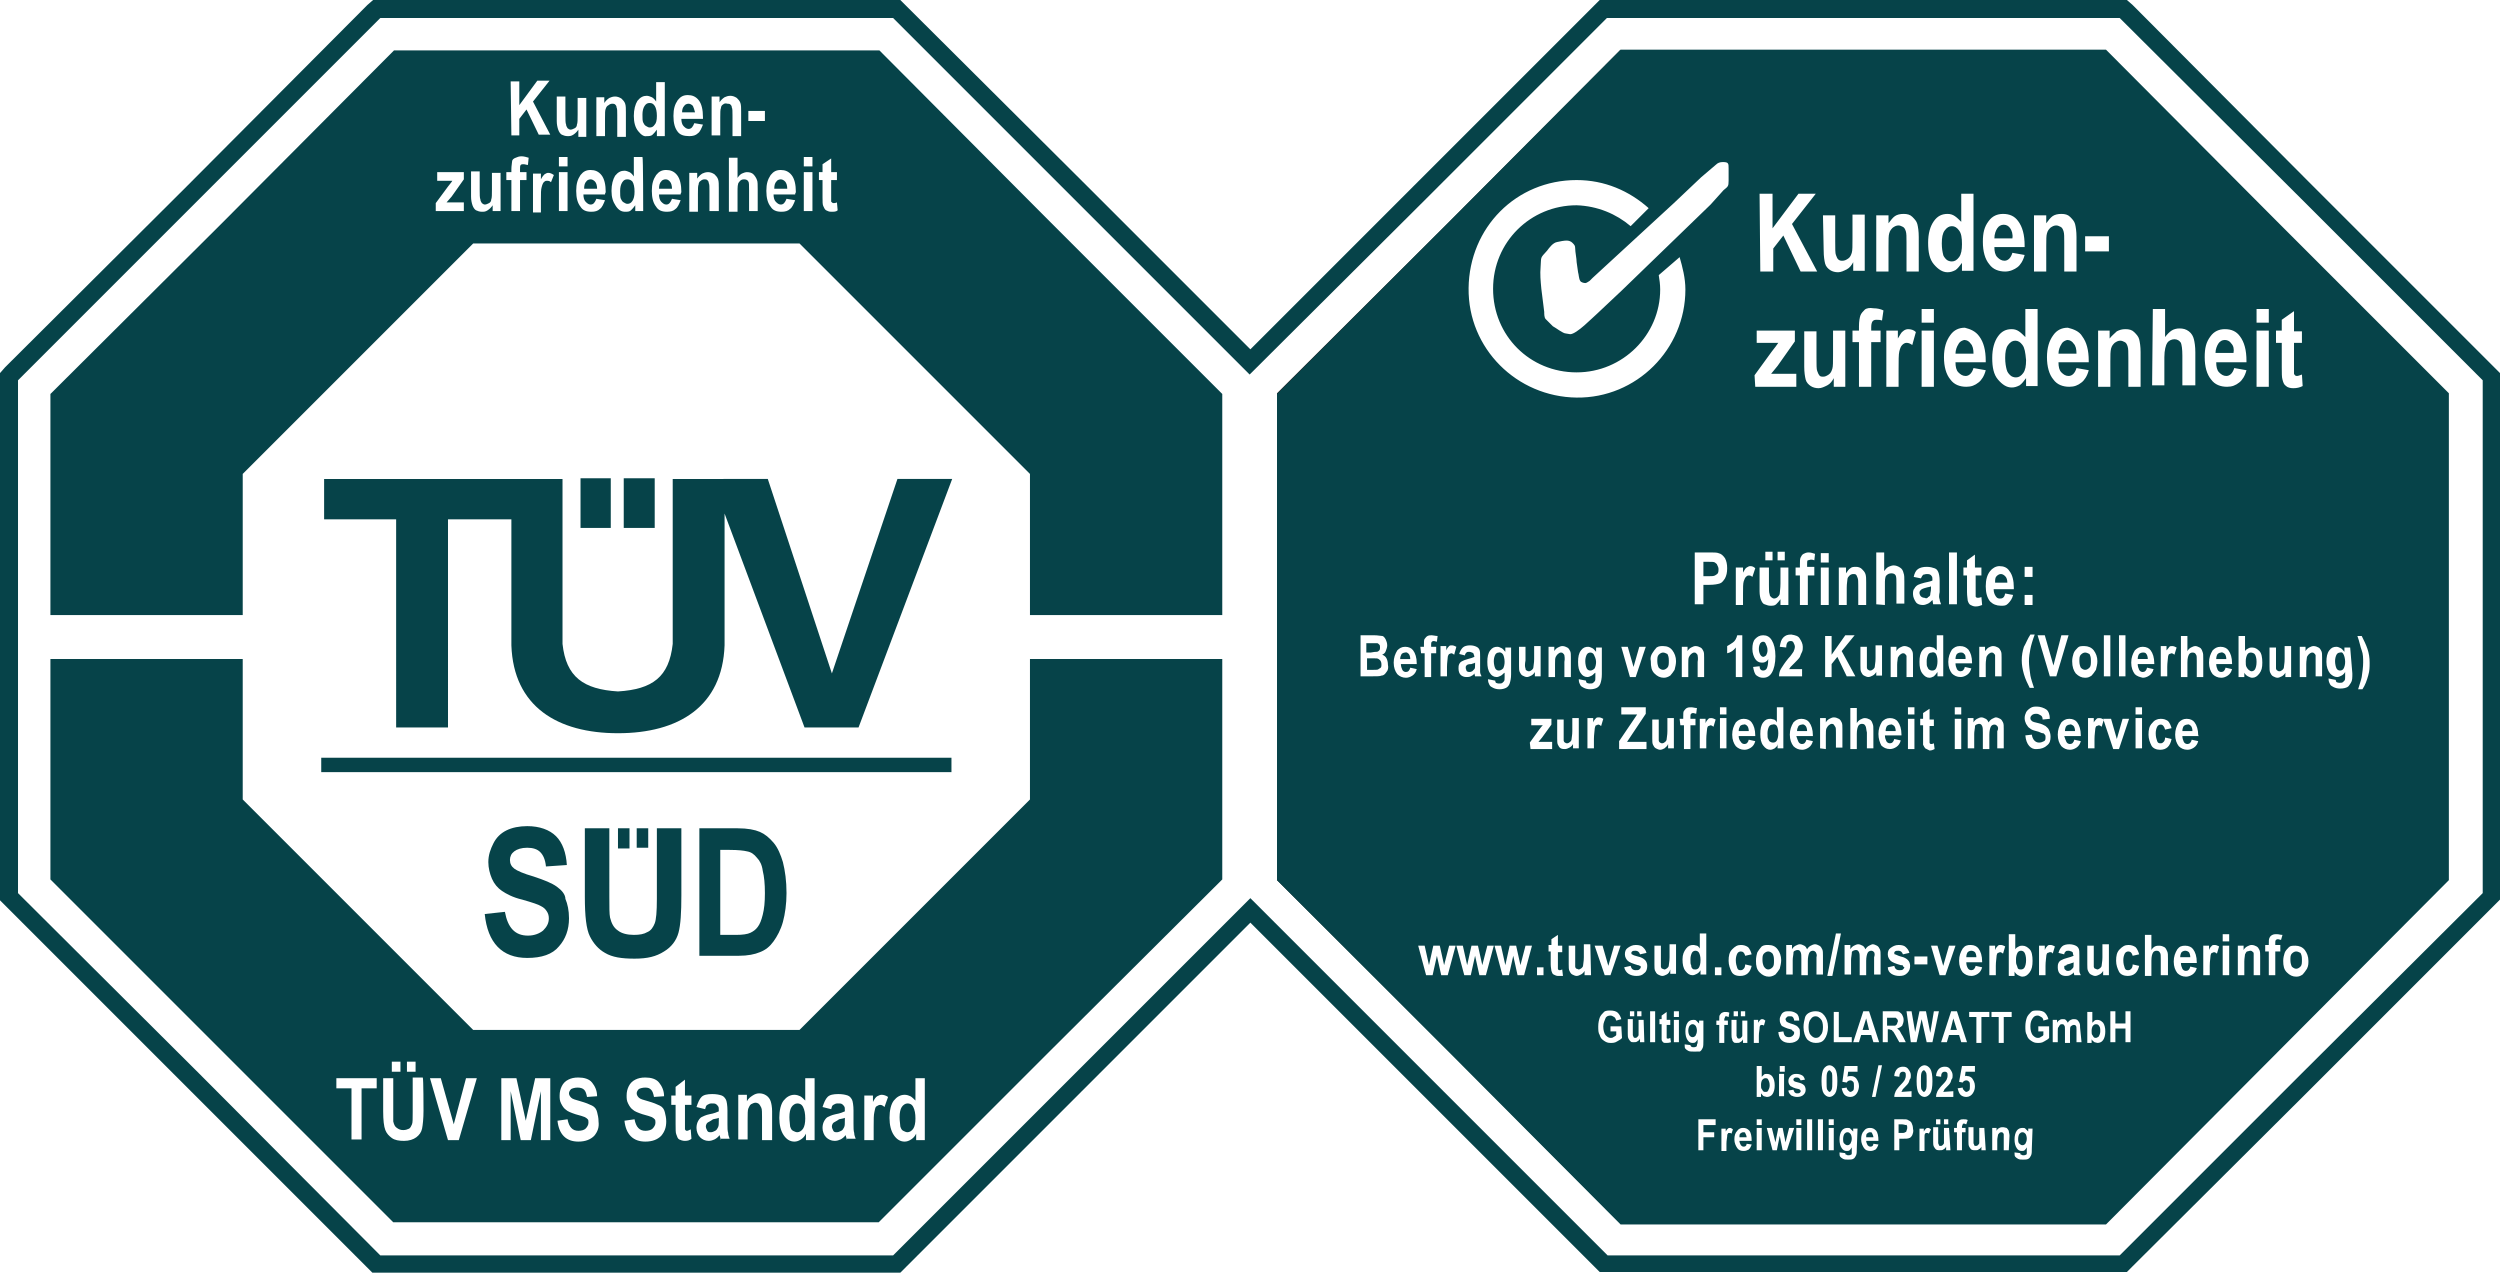
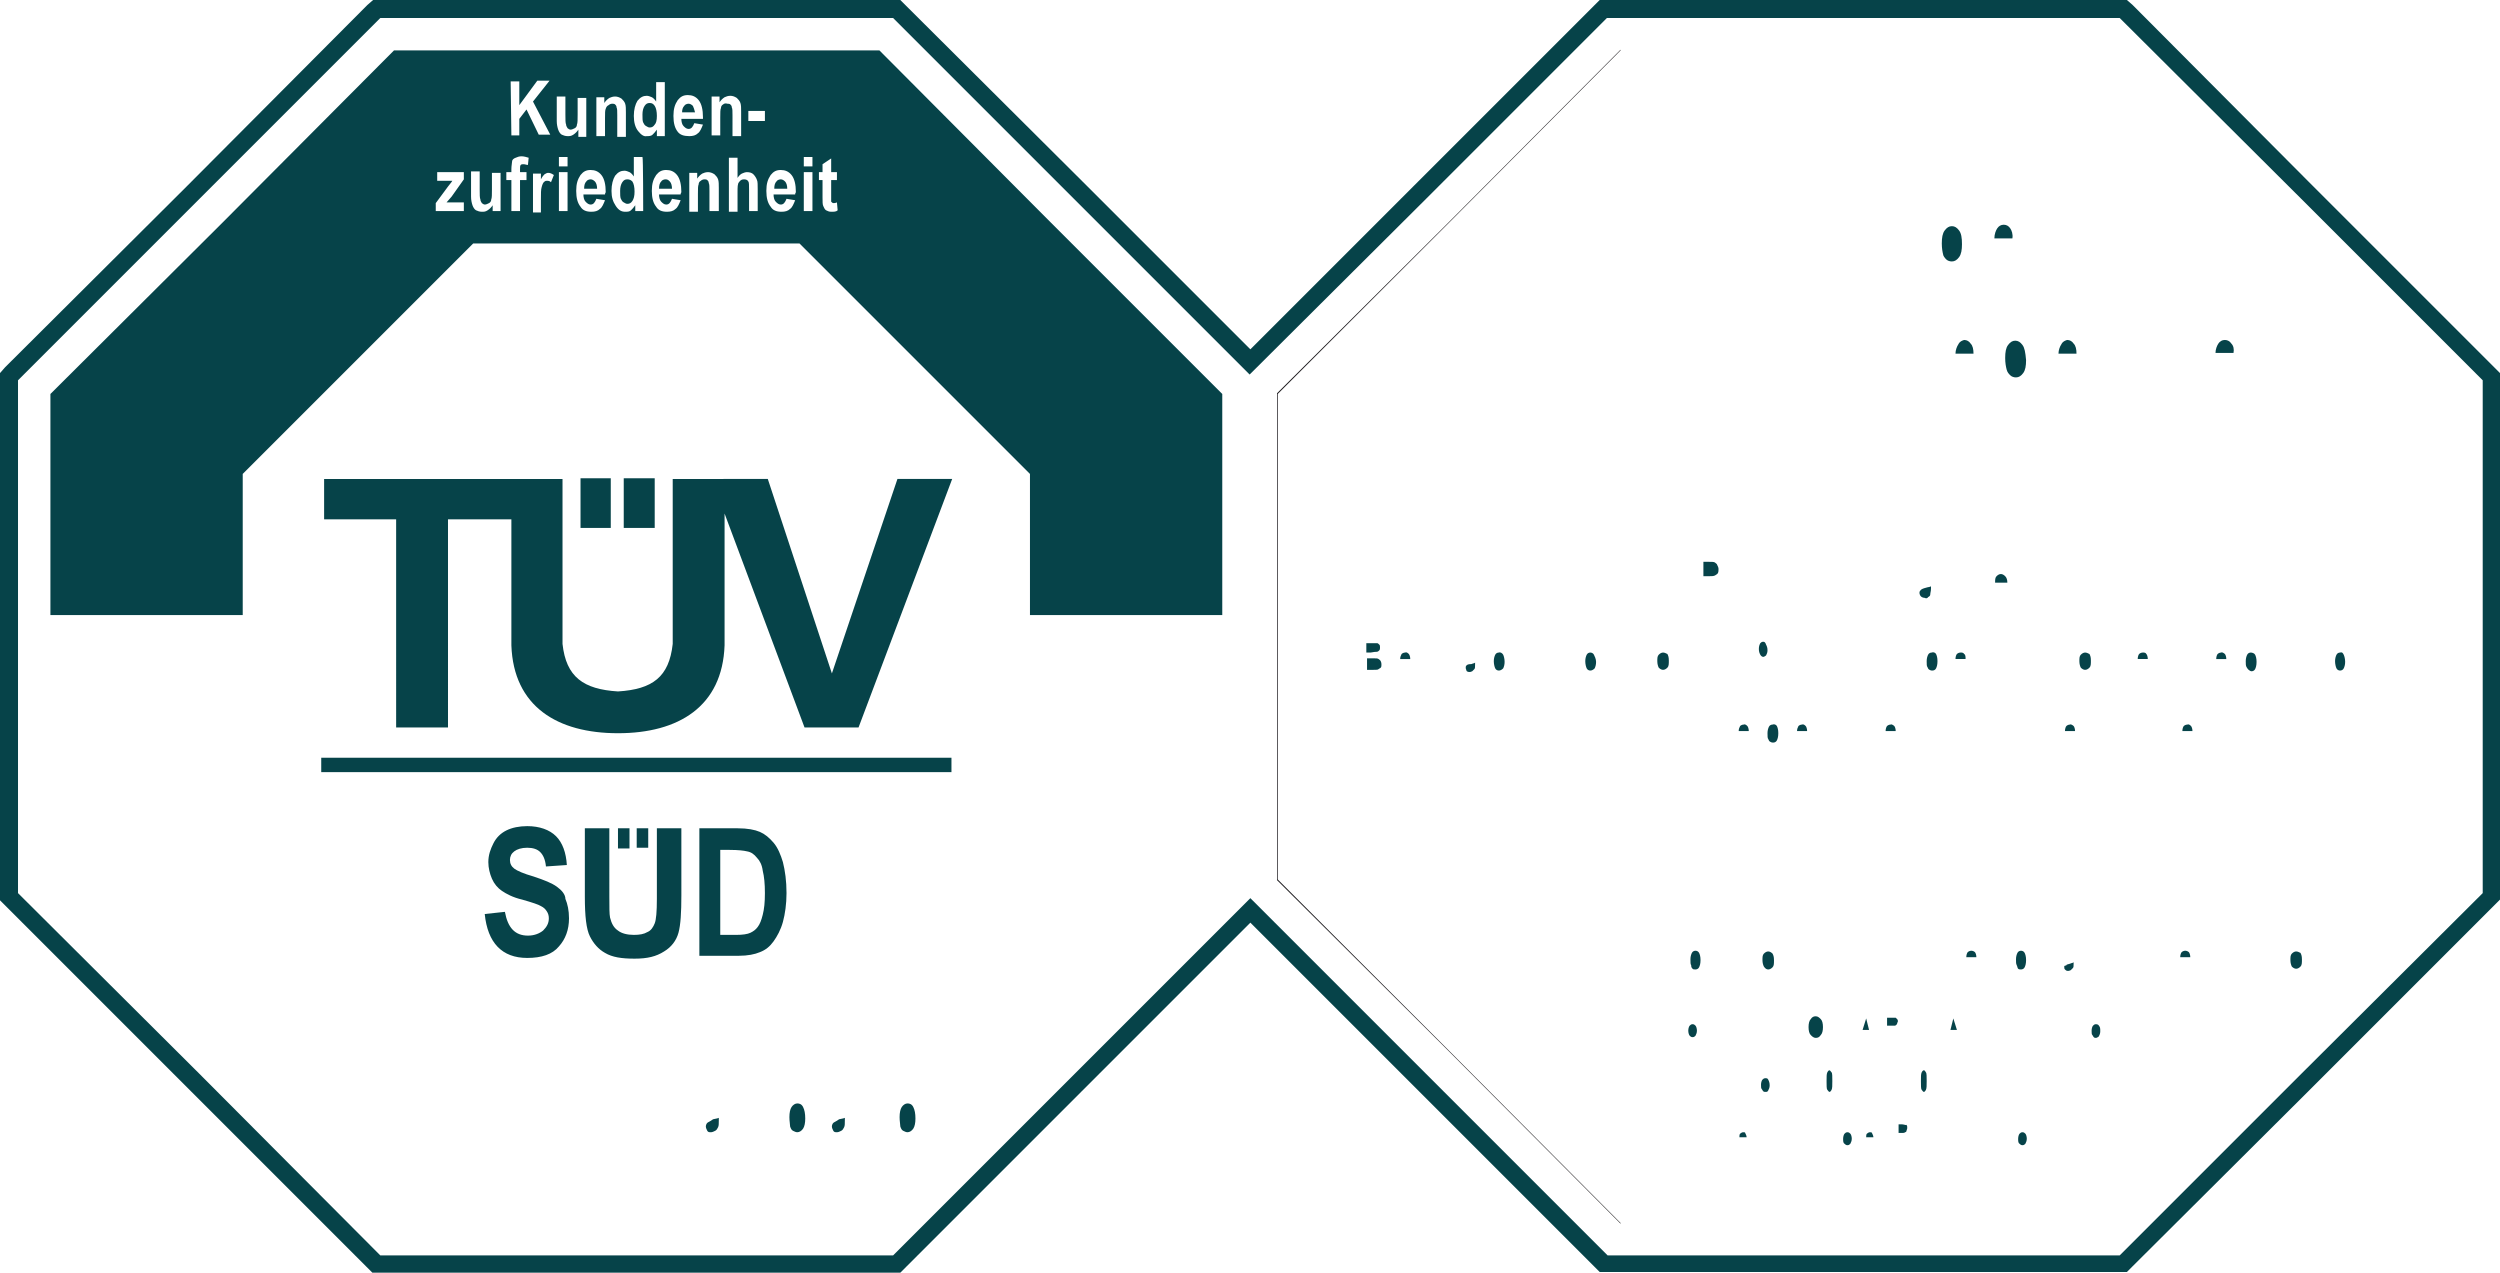
<svg xmlns="http://www.w3.org/2000/svg" version="1.1" id="Ebene_2_00000105415080637224373550000004112003989962626474_" x="0px" y="0px" viewBox="0 0 347.1 176.8" style="enable-background:new 0 0 347.1 176.8;" xml:space="preserve">
  <style type="text/css">
	.st0{fill-rule:evenodd;clip-rule:evenodd;fill:#064349;}
	.st1{fill:#1D1B1E;}
	.st2{fill:none;}
	.st3{fill-rule:evenodd;clip-rule:evenodd;fill:#1D1B1E;}
	.st4{fill:#064349;}
</style>
  <g id="Ebene_1-2">
    <g>
      <path class="st0" d="M84.8,66.4h-4.2v6.9h4.2V66.4z M55,101h7.2V72.1h8.8v17.5c0.3,8.5,6.4,12.2,14.8,12.2s14.5-3.7,14.8-12.2    V71.3l11.1,29.7h7.5l13-34.5h-7.6l-9.1,27l-8.9-27H93.4v22.9c-0.5,4.6-2.8,6.3-7.6,6.6c-4.8-0.3-7.2-2-7.7-6.6V66.5H45v5.6h10    L55,101L55,101z M90.9,66.4h-4.3v6.9h4.3V66.4z M44.6,107.2h87.5v-2H44.6V107.2z M77.3,123.1c-0.7-0.5-1.7-0.9-3.2-1.4    c-1.4-0.4-2.3-0.8-2.7-1.1c-0.4-0.3-0.6-0.7-0.6-1.2s0.2-0.9,0.6-1.2c0.4-0.3,1-0.5,1.8-0.5s1.4,0.2,1.8,0.6c0.4,0.4,0.7,1,0.8,2    l2.9-0.2c-0.1-1.7-0.6-3.1-1.5-4s-2.3-1.4-4-1.4c-1.1,0-2.1,0.2-2.9,0.6c-0.8,0.4-1.4,1-1.8,1.8s-0.7,1.6-0.7,2.6    c0,0.8,0.2,1.6,0.5,2.3c0.3,0.7,0.8,1.3,1.4,1.7c0.6,0.4,1.5,0.9,2.8,1.2c1.4,0.4,2.3,0.7,2.6,0.9c0.4,0.2,0.6,0.4,0.8,0.7    c0.2,0.3,0.3,0.6,0.3,1c0,0.7-0.3,1.2-0.8,1.7c-0.5,0.4-1.2,0.7-2.1,0.7c-1.8,0-2.8-1.1-3.2-3.3l-2.8,0.3c0.4,4,2.4,6.1,5.9,6.1    c2,0,3.5-0.5,4.4-1.6c0.9-1,1.4-2.3,1.4-3.9c0-1.1-0.2-2-0.5-2.7C78.5,124.2,78,123.6,77.3,123.1L77.3,123.1L77.3,123.1z     M91.2,124.8c0,1.8-0.1,2.9-0.3,3.4c-0.2,0.5-0.5,1-1,1.2c-0.5,0.3-1.1,0.4-1.9,0.4c-0.9,0-1.7-0.2-2.2-0.6    c-0.6-0.4-0.9-1-1.1-1.8c-0.1-0.5-0.1-1.4-0.1-2.9V115h-3.4v9.5c0,2.7,0.2,4.5,0.7,5.5s1.2,1.8,2.1,2.3c1,0.6,2.3,0.8,4.1,0.8    s3-0.3,4.1-1c1-0.6,1.7-1.5,2-2.6c0.3-1.1,0.4-2.8,0.4-5.2V115h-3.4L91.2,124.8L91.2,124.8z M107.4,117c-0.6-0.7-1.2-1.2-1.9-1.5    c-0.7-0.3-1.7-0.5-3.1-0.5h-5.3v17.7h5.5c1.2,0,2.2-0.2,2.9-0.5c0.8-0.3,1.4-0.8,1.9-1.5s1-1.6,1.3-2.7c0.3-1.1,0.5-2.5,0.5-4    c0-1.7-0.2-3.1-0.5-4.3C108.4,118.7,108,117.7,107.4,117L107.4,117L107.4,117z M105.9,127c-0.2,0.8-0.4,1.3-0.7,1.7    s-0.6,0.6-1,0.8c-0.4,0.2-1.1,0.3-2,0.3H100V118h1.3c1.2,0,2,0.1,2.4,0.2c0.6,0.1,1,0.4,1.4,0.9c0.4,0.4,0.7,1,0.8,1.8    c0.2,0.8,0.3,1.8,0.3,3.1S106.1,126.2,105.9,127C105.9,127,105.9,127,105.9,127z M85.8,117.8h1.6V115h-1.6V117.8z M90,115h-1.6    v2.7H90V115z" />
-       <rect x="65.8" y="143" class="st1" width="45.3" height="0" />
      <path class="st2" d="M294.3,2.5l25.2,25.1l0,0l25.2,25.2V124l-25.2,25.1l0,0l-25.2,25.2h50.5V2.5H294.3z M340.1,54.6l-4.8-4.8    l-19.1-19.1L292.4,6.9H225l-23.8,23.9l-23.9,23.9v67.5l23.9,23.9l23.8,23.9h0l67.4,0l23.8-23.9l23.8-23.9l0,0l0-0.1L340.1,54.6    L340.1,54.6L340.1,54.6z M198,149.1L198,149.1l-24.4-24.4l-24.4,24.4L124,174.3h99.2L198,149.1L198,149.1z M124,2.5l25.1,25.1    l24.4,24.4h0L198,27.7h0l25.1-25.1L124,2.5L124,2.5z M2.5,2.5v50.3l25.2-25.2L52.8,2.5H2.5z M27.7,149.1L2.5,124v50.3h50.3    C52.8,174.3,27.7,149.1,27.7,149.1z" />
      <path class="st2" d="M294.3,2.5l25.2,25.1l0,0l25.2,25.2V124l-25.2,25.1l0,0l-25.2,25.2h50.5V2.5H294.3z M340.1,54.6l-4.8-4.8    l-19.1-19.1L292.4,6.9H225l-23.8,23.9l-23.9,23.9v67.5l23.9,23.9l23.8,23.9h0l67.4,0l23.8-23.9l23.8-23.9l0,0l0-0.1L340.1,54.6    L340.1,54.6L340.1,54.6z M198,149.1L198,149.1l-24.4-24.4l-24.4,24.4L124,174.3h99.2L198,149.1L198,149.1z M124,2.5l25.1,25.1    l24.4,24.4h0L198,27.7h0l25.1-25.1L124,2.5L124,2.5z M2.5,2.5v50.3l25.2-25.2L52.8,2.5H2.5z M27.7,149.1L2.5,124v50.3h50.3    C52.8,174.3,27.7,149.1,27.7,149.1z" />
      <polygon class="st3" points="201.2,145.9 225,169.8 225,169.9 201.2,146 177.3,122.2 177.3,54.6 201.2,30.8 225,6.9 225,7     201.2,30.9 177.4,54.7 177.4,122.1   " />
      <path class="st2" d="M294.3,2.5l25.2,25.1l0,0l25.2,25.2V124l-25.2,25.1l0,0l-25.2,25.2h50.5V2.5H294.3z M340.1,54.6l-4.8-4.8    l-19.1-19.1L292.4,6.9H225l-23.8,23.9l-23.9,23.9v67.5l23.9,23.9l23.8,23.9h0l67.4,0l23.8-23.9l23.8-23.9l0,0l0-0.1L340.1,54.6    L340.1,54.6L340.1,54.6z M198,149.1L198,149.1l-24.4-24.4l-24.4,24.4L124,174.3h99.2L198,149.1L198,149.1z M124,2.5l25.1,25.1    l24.4,24.4h0L198,27.7h0l25.1-25.1L124,2.5L124,2.5z M2.5,2.5v50.3l25.2-25.2L52.8,2.5H2.5z M27.7,149.1L2.5,124v50.3h50.3    C52.8,174.3,27.7,149.1,27.7,149.1z" />
      <path class="st2" d="M319.5,27.6L319.5,27.6L294.3,2.5h-71.1L198,27.6h0l-24.4,24.4l-24.4-24.4L124,2.5H52.8L27.7,27.6L2.5,52.8    V124l25.2,25.2l25.1,25.2H124l25.1-25.2l24.4-24.4l24.4,24.4h0l25.1,25.2h71.1l25.2-25.2l0,0l25.2-25.2V52.8L319.5,27.6    L319.5,27.6z M169.8,122.1l-23.9,23.8l-23.8,23.8H54.7l-23.8-23.8L7,122.1V91.5h26.7V111l16,16l16,16H111l16-16l16-16V91.5h26.7    L169.8,122.1L169.8,122.1z M38.3,109.2V67.6L53,52.9l14.7-14.7h41.5l14.7,14.7l14.7,14.7v41.5l-14.7,14.7l-14.7,14.7H67.6    C67.6,138.5,38.3,109.2,38.3,109.2z M169.8,85.4H143V65.8l-16-16l-16-16H65.8l-16,16l-16,16v19.6H7V54.7l23.8-23.8L54.7,7h67.4    l23.8,23.8l23.9,23.8V85.4z M340.1,122.1L340.1,122.1L340.1,122.1L316.2,146l-23.8,23.9H225L201.2,146l-23.9-23.9V54.6l23.9-23.9    L225,6.9h0l67.4,0l23.8,23.9l19.1,19.1l4.8,4.8l0,0L340.1,122.1L340.1,122.1z" />
      <path class="st4" d="M294.3,2.5l25.2,25.1l0,0l25.2,25.2V124l-25.2,25.1l0,0l-25.2,25.2h-71.1L198,149.1l0,0l-24.4-24.4    l-24.4,24.4L124,174.3H52.8l-25.1-25.2L2.5,124V52.8l25.2-25.2L52.8,2.5H124l25.1,25.1l24.4,24.4L198,27.6l0,0l25.1-25.1H294.3     M295.3,0h-73.2l-0.7,0.7L197,25.1l0,0l-0.7,0.7l-22.7,22.7l-22.7-22.7L125.7,0.7L125,0H51.8L51,0.7L25.9,25.9L0.7,51L0,51.8V125    l0.7,0.7l25.2,25.2L51,176l0.7,0.7H125l0.7-0.7l25.2-25.2l22.7-22.7l22.7,22.7l0.7,0.7l0,0l24.4,24.4l0.7,0.7h73.2l0.7-0.7    l24.5-24.4l0.7-0.7l25.2-25.2l0.7-0.7V51.8l-0.7-0.7l-25.2-25.2l-0.7-0.7h0L296.1,0.7L295.3,0L295.3,0z" />
      <g>
        <path class="st4" d="M98.2,155.9c-0.1,0.1-0.2,0.3-0.2,0.5c0,0.2,0.1,0.4,0.2,0.6s0.3,0.2,0.5,0.2c0.2,0,0.4-0.1,0.6-0.2     c0.2-0.1,0.3-0.3,0.4-0.5c0.1-0.2,0.1-0.5,0.1-1v-0.3c-0.2,0.1-0.4,0.1-0.8,0.2C98.6,155.7,98.3,155.8,98.2,155.9L98.2,155.9z" />
        <path class="st4" d="M115.7,155.9c-0.1,0.1-0.2,0.3-0.2,0.5c0,0.2,0.1,0.4,0.2,0.6s0.3,0.2,0.5,0.2c0.2,0,0.4-0.1,0.6-0.2     c0.2-0.1,0.3-0.3,0.4-0.5c0.1-0.2,0.1-0.5,0.1-1v-0.3c-0.2,0.1-0.4,0.1-0.8,0.2C116.1,155.7,115.8,155.8,115.7,155.9L115.7,155.9     z" />
        <path class="st4" d="M126,153.2c-0.3,0-0.6,0.2-0.8,0.5c-0.2,0.3-0.3,0.8-0.3,1.4c0,0.6,0.1,1,0.1,1.3c0.1,0.3,0.2,0.5,0.4,0.6     s0.4,0.2,0.6,0.2c0.3,0,0.6-0.2,0.8-0.5s0.3-0.8,0.3-1.4c0-0.7-0.1-1.2-0.3-1.6C126.6,153.3,126.3,153.2,126,153.2z" />
        <path class="st4" d="M96.2,14.7c-0.2-0.2-0.4-0.3-0.6-0.3c-0.2,0-0.5,0.1-0.6,0.3c-0.2,0.2-0.3,0.5-0.3,0.9h1.8     C96.4,15.2,96.3,14.9,96.2,14.7z" />
        <path class="st4" d="M92.4,24.9c-0.2,0-0.5,0.1-0.6,0.3c-0.2,0.2-0.3,0.5-0.3,1h1.8c0-0.4-0.1-0.8-0.3-1S92.7,24.9,92.4,24.9z" />
        <path class="st4" d="M110.7,153.2c-0.3,0-0.6,0.2-0.8,0.5c-0.2,0.3-0.3,0.8-0.3,1.4c0,0.6,0.1,1,0.1,1.3c0.1,0.3,0.2,0.5,0.4,0.6     s0.4,0.2,0.6,0.2c0.3,0,0.6-0.2,0.8-0.5s0.3-0.8,0.3-1.4c0-0.7-0.1-1.2-0.3-1.6C111.3,153.3,111,153.2,110.7,153.2z" />
        <path class="st4" d="M91.2,16.1c0-0.6-0.1-1.1-0.3-1.4c-0.2-0.3-0.4-0.4-0.7-0.4s-0.5,0.1-0.7,0.4s-0.3,0.7-0.3,1.2     c0,0.5,0,0.9,0.1,1.1c0.1,0.2,0.2,0.4,0.4,0.5c0.2,0.1,0.3,0.2,0.5,0.2c0.3,0,0.5-0.1,0.7-0.4C91.1,17.1,91.2,16.7,91.2,16.1     L91.2,16.1z" />
        <path class="st4" d="M87.1,24.9c-0.3,0-0.5,0.1-0.7,0.4s-0.3,0.7-0.3,1.2c0,0.5,0,0.9,0.1,1.1c0.1,0.2,0.2,0.4,0.4,0.5     c0.2,0.1,0.3,0.2,0.5,0.2c0.3,0,0.5-0.1,0.7-0.4c0.2-0.3,0.3-0.7,0.3-1.3c0-0.6-0.1-1.1-0.3-1.4C87.6,25,87.4,24.9,87.1,24.9     L87.1,24.9z" />
        <path class="st4" d="M82,24.9c-0.2,0-0.5,0.1-0.6,0.3c-0.2,0.2-0.3,0.5-0.3,1h1.8c0-0.4-0.1-0.8-0.3-1S82.2,24.9,82,24.9z" />
        <path class="st4" d="M145.9,30.9L122.1,7H54.7L30.9,30.9L7,54.7v30.7h26.7V65.8l16-16l16-16H111l16,16l16,16v19.6h26.7V54.7     L145.9,30.9L145.9,30.9z M70.9,11.3h1.2v3.3l2.5-3.4h1.7l-2.3,2.9l2.4,4.6h-1.6l-1.7-3.5l-1,1.3v2.3H71L70.9,11.3L70.9,11.3z      M64.5,29.3h-4v-1.1l1.7-2.3c0.3-0.4,0.5-0.6,0.6-0.8c-0.1,0-0.3,0-0.5,0h-1.6v-1.2h3.7v1l-1.7,2.4L62,28.1c0.3,0,0.5,0,0.6,0     h1.8V29.3L64.5,29.3z M69.5,29.3h-1.1v-0.8c-0.2,0.3-0.4,0.5-0.7,0.7s-0.5,0.2-0.8,0.2s-0.6-0.1-0.8-0.2s-0.4-0.4-0.5-0.7     c-0.1-0.3-0.2-0.7-0.2-1.2v-3.5h1.2v2.5c0,0.7,0,1.2,0.1,1.4c0,0.2,0.1,0.3,0.2,0.5c0.1,0.1,0.3,0.2,0.4,0.2     c0.2,0,0.4-0.1,0.6-0.2c0.2-0.1,0.3-0.3,0.3-0.5c0.1-0.2,0.1-0.7,0.1-1.4v-2.3h1.2L69.5,29.3L69.5,29.3z M73.3,22.9     c-0.2,0-0.4-0.1-0.6-0.1s-0.3,0-0.4,0.1c-0.1,0.1-0.1,0.3-0.1,0.6v0.4h0.9V25h-0.9v4.3h-1.2V25h-0.7v-1.1h0.7v-0.4     c0-0.5,0.1-0.9,0.1-1.1s0.2-0.4,0.5-0.5c0.2-0.1,0.5-0.2,0.8-0.2c0.3,0,0.7,0.1,1,0.2L73.3,22.9L73.3,22.9z M76.5,25.3     c-0.2-0.2-0.4-0.2-0.6-0.2c-0.2,0-0.3,0.1-0.4,0.2s-0.2,0.3-0.3,0.7c-0.1,0.3-0.1,0.9-0.1,1.8v1.7H74v-5.4h1.1v0.8     c0.2-0.4,0.4-0.6,0.5-0.7c0.2-0.1,0.3-0.2,0.5-0.2c0.3,0,0.5,0.1,0.8,0.3L76.5,25.3L76.5,25.3z M78.8,29.3h-1.2v-5.4h1.2V29.3z      M78.8,23.1h-1.2v-1.3h1.2V23.1z M78.8,18.9c-0.3,0-0.6-0.1-0.8-0.2s-0.4-0.4-0.5-0.7c-0.1-0.3-0.2-0.7-0.2-1.2v-3.4h1.2v2.5     c0,0.7,0,1.2,0.1,1.4c0,0.2,0.1,0.3,0.2,0.5c0.1,0.1,0.3,0.2,0.4,0.2c0.2,0,0.4-0.1,0.6-0.2c0.2-0.1,0.3-0.3,0.3-0.5     c0.1-0.2,0.1-0.7,0.1-1.4v-2.3h1.2v5.4h-1.1V18c-0.2,0.3-0.4,0.5-0.7,0.7S79.1,18.9,78.8,18.9L78.8,18.9z M84,27h-3     c0,0.4,0.1,0.8,0.3,1c0.2,0.2,0.4,0.4,0.7,0.4c0.4,0,0.6-0.3,0.8-0.8l1.2,0.2c-0.2,0.5-0.4,1-0.7,1.2c-0.3,0.3-0.7,0.4-1.2,0.4     c-0.7,0-1.2-0.2-1.5-0.7c-0.4-0.5-0.6-1.2-0.6-2.2s0.2-1.6,0.6-2.2c0.4-0.5,0.8-0.7,1.4-0.7c0.6,0,1.1,0.2,1.5,0.7     c0.4,0.5,0.6,1.3,0.6,2.4C84,26.8,84,27,84,27z M84.1,15.1C84,15.3,84,15.7,84,16.4v2.5h-1.2v-5.4h1.1v0.8     c0.2-0.3,0.4-0.5,0.7-0.7c0.2-0.1,0.5-0.2,0.8-0.2c0.3,0,0.6,0.1,0.9,0.3c0.2,0.2,0.4,0.4,0.5,0.7s0.1,0.7,0.1,1.2v3.4h-1.2V16     c0-0.6,0-0.9-0.1-1.1c0-0.2-0.1-0.3-0.2-0.4s-0.3-0.1-0.4-0.1c-0.2,0-0.4,0.1-0.5,0.2C84.3,14.7,84.2,14.8,84.1,15.1z M89.3,29.3     h-1.1v-0.8c-0.2,0.3-0.4,0.5-0.6,0.7c-0.2,0.2-0.5,0.2-0.8,0.2c-0.5,0-0.9-0.2-1.3-0.8s-0.6-1.2-0.6-2.1s0.2-1.6,0.5-2.1     c0.4-0.5,0.8-0.7,1.3-0.7c0.2,0,0.5,0.1,0.7,0.2c0.2,0.1,0.4,0.3,0.6,0.6v-2.7h1.2C89.3,21.8,89.3,29.3,89.3,29.3z M88.6,18.2     C88.2,17.7,88,17,88,16.1s0.2-1.6,0.5-2.1c0.4-0.5,0.8-0.7,1.3-0.7c0.2,0,0.5,0.1,0.7,0.2c0.2,0.1,0.4,0.3,0.6,0.6v-2.7h1.2v7.5     h-1.1V18c-0.2,0.3-0.4,0.5-0.6,0.7c-0.2,0.2-0.5,0.2-0.8,0.2C89.4,19,89,18.7,88.6,18.2z M94.5,27h-3c0,0.4,0.1,0.8,0.3,1     c0.2,0.2,0.4,0.4,0.7,0.4c0.4,0,0.6-0.3,0.8-0.8l1.2,0.2c-0.2,0.5-0.4,1-0.7,1.2c-0.3,0.3-0.7,0.4-1.2,0.4     c-0.7,0-1.2-0.2-1.5-0.7c-0.4-0.5-0.6-1.2-0.6-2.2s0.2-1.6,0.6-2.2c0.4-0.5,0.8-0.7,1.4-0.7c0.6,0,1.1,0.2,1.5,0.7     c0.4,0.5,0.6,1.3,0.6,2.4C94.5,26.8,94.5,27,94.5,27z M94.1,18.3c-0.4-0.5-0.6-1.2-0.6-2.2s0.2-1.6,0.6-2.2     c0.4-0.5,0.8-0.7,1.4-0.7c0.6,0,1.1,0.2,1.5,0.7c0.4,0.5,0.6,1.3,0.6,2.4v0.2h-3c0,0.4,0.1,0.8,0.3,1c0.2,0.2,0.4,0.4,0.7,0.4     c0.4,0,0.6-0.3,0.8-0.8l1.2,0.2c-0.2,0.5-0.4,1-0.7,1.2c-0.3,0.3-0.7,0.4-1.2,0.4C94.9,18.9,94.4,18.7,94.1,18.3z M99.7,29.3     h-1.2v-2.8c0-0.6,0-0.9-0.1-1.1c0-0.2-0.1-0.3-0.2-0.4s-0.3-0.1-0.4-0.1c-0.2,0-0.4,0.1-0.5,0.2c-0.2,0.1-0.3,0.3-0.3,0.5     c-0.1,0.2-0.1,0.6-0.1,1.3v2.5h-1.2v-5.4h1.1v0.8c0.2-0.3,0.4-0.5,0.7-0.7c0.2-0.1,0.5-0.2,0.8-0.2c0.3,0,0.6,0.1,0.9,0.3     c0.2,0.2,0.4,0.4,0.5,0.7s0.1,0.7,0.1,1.2V29.3z M100.4,14.5c-0.2,0.1-0.3,0.3-0.3,0.5c-0.1,0.2-0.1,0.6-0.1,1.3v2.5h-1.2v-5.4     h1.1v0.8c0.2-0.3,0.4-0.5,0.7-0.7c0.2-0.1,0.5-0.2,0.8-0.2c0.3,0,0.6,0.1,0.9,0.3c0.2,0.2,0.4,0.4,0.5,0.7s0.1,0.7,0.1,1.2v3.4     h-1.2V16c0-0.6,0-0.9-0.1-1.1c0-0.2-0.1-0.3-0.2-0.4s-0.3-0.1-0.4-0.1C100.7,14.3,100.5,14.4,100.4,14.5z M105.2,29.3H104v-2.9     c0-0.7,0-1.1-0.1-1.2c-0.1-0.2-0.3-0.3-0.6-0.3c-0.3,0-0.5,0.1-0.7,0.4c-0.2,0.2-0.2,0.7-0.2,1.4v2.7h-1.2v-7.5h1.2v2.8     c0.2-0.3,0.4-0.5,0.6-0.6c0.2-0.1,0.5-0.2,0.7-0.2c0.4,0,0.7,0.1,0.9,0.3s0.4,0.5,0.5,0.8c0.1,0.2,0.1,0.7,0.1,1.3L105.2,29.3     L105.2,29.3z M106.2,16.8h-2.3v-1.4h2.3V16.8z M110.4,27h-3c0,0.4,0.1,0.8,0.3,1c0.2,0.2,0.4,0.4,0.7,0.4c0.4,0,0.6-0.3,0.8-0.8     l1.2,0.2c-0.2,0.5-0.4,1-0.7,1.2c-0.3,0.3-0.7,0.4-1.2,0.4c-0.7,0-1.2-0.2-1.5-0.7c-0.4-0.5-0.6-1.2-0.6-2.2s0.2-1.6,0.6-2.2     c0.4-0.5,0.8-0.7,1.4-0.7c0.6,0,1.1,0.2,1.5,0.7c0.4,0.5,0.6,1.3,0.6,2.4C110.4,26.8,110.4,27,110.4,27z M112.8,29.3h-1.2v-5.4     h1.2V29.3z M112.8,23.1h-1.2v-1.3h1.2V23.1z M115.4,29.4c-0.3,0-0.5-0.1-0.7-0.2s-0.3-0.4-0.4-0.6c-0.1-0.2-0.1-0.6-0.1-1.2V25     h-0.5v-1.1h0.5v-1.1l1.2-0.8v1.9h0.8V25h-0.8v2.2c0,0.5,0,0.8,0,0.8c0.1,0.1,0.2,0.2,0.3,0.2c0.1,0,0.3,0,0.5-0.1l0.1,1.1     C116.1,29.4,115.8,29.4,115.4,29.4z" />
-         <path class="st4" d="M143,111l-16,16l-16,16H65.7l-16-16l-16-16V91.5H7v30.6l23.8,23.8l23.8,23.8h67.4l23.8-23.8l23.9-23.8V91.5     H143L143,111L143,111z M56.5,147.4h1.2v1.4h-1.2V147.4z M54.4,147.4h1.2v1.4h-1.2V147.4z M52.3,151.1h-2.1v7.1h-1.4v-7.1h-2.1     v-1.4h5.6V151.1z M58.8,154.2c0,1.1-0.1,2-0.2,2.5s-0.4,0.9-0.8,1.2s-1,0.5-1.7,0.5s-1.3-0.1-1.7-0.4s-0.7-0.6-0.9-1.1     s-0.3-1.4-0.3-2.6v-4.6h1.4v4.6c0,0.7,0,1.2,0,1.4c0.1,0.4,0.2,0.7,0.5,0.9s0.5,0.3,0.9,0.3c0.3,0,0.6-0.1,0.8-0.2     c0.2-0.1,0.3-0.4,0.4-0.6s0.1-0.8,0.1-1.7v-4.8h1.4C58.8,149.7,58.8,154.2,58.8,154.2z M63.7,158.3h-1.5l-2.5-8.6h1.5l1.8,6.4     l1.7-6.4h1.5L63.7,158.3L63.7,158.3z M76.4,158.3h-1.3v-6.8l-1.4,6.8h-1.4l-1.4-6.8v6.8h-1.3v-8.6h2.1l1.3,5.9l1.3-5.9h2.1     L76.4,158.3L76.4,158.3z M82.5,157.7c-0.5,0.5-1.2,0.8-2.2,0.8c-1.7,0-2.7-1-2.9-2.9l1.4-0.2c0.2,1.1,0.7,1.6,1.5,1.6     c0.4,0,0.8-0.1,1-0.3s0.4-0.5,0.4-0.8c0-0.2,0-0.4-0.1-0.5s-0.2-0.2-0.4-0.3s-0.6-0.2-1.3-0.4c-0.6-0.2-1.1-0.4-1.3-0.6     c-0.3-0.2-0.5-0.5-0.7-0.9s-0.2-0.7-0.2-1.1c0-0.5,0.1-0.9,0.3-1.3s0.5-0.7,0.9-0.9s0.8-0.3,1.4-0.3c0.8,0,1.5,0.2,1.9,0.7     s0.7,1.1,0.7,1.9l-1.4,0.1c-0.1-0.5-0.2-0.8-0.4-1s-0.5-0.3-0.9-0.3s-0.7,0.1-0.9,0.2c-0.2,0.2-0.3,0.4-0.3,0.6s0.1,0.4,0.3,0.6     s0.6,0.3,1.3,0.5c0.7,0.2,1.2,0.4,1.6,0.6s0.6,0.5,0.7,0.9s0.2,0.8,0.2,1.3C83.2,156.5,83,157.1,82.5,157.7L82.5,157.7z      M91.8,157.7c-0.5,0.5-1.2,0.8-2.2,0.8c-1.7,0-2.7-1-2.9-2.9l1.4-0.2c0.2,1.1,0.7,1.6,1.5,1.6c0.4,0,0.8-0.1,1-0.3     s0.4-0.5,0.4-0.8c0-0.2,0-0.4-0.1-0.5s-0.2-0.2-0.4-0.3s-0.6-0.2-1.3-0.4c-0.6-0.2-1.1-0.4-1.3-0.6c-0.3-0.2-0.5-0.5-0.7-0.9     s-0.2-0.7-0.2-1.1c0-0.5,0.1-0.9,0.3-1.3s0.5-0.7,0.9-0.9s0.8-0.3,1.4-0.3c0.8,0,1.5,0.2,1.9,0.7s0.7,1.1,0.7,1.9l-1.4,0.1     c-0.1-0.5-0.2-0.8-0.4-1S90,151,89.6,151s-0.7,0.1-0.9,0.2c-0.2,0.2-0.3,0.4-0.3,0.6s0.1,0.4,0.3,0.6s0.6,0.3,1.3,0.5     c0.7,0.2,1.2,0.4,1.6,0.6s0.6,0.5,0.7,0.9s0.2,0.8,0.2,1.3C92.5,156.5,92.3,157.1,91.8,157.7L91.8,157.7z M95.1,158.4     c-0.3,0-0.6-0.1-0.8-0.2s-0.3-0.4-0.4-0.7c-0.1-0.2-0.1-0.7-0.1-1.4v-2.7h-0.6v-1.3h0.6v-1.2l1.3-1v2.2H96v1.3h-0.9v2.5     c0,0.5,0,0.9,0,0.9c0.1,0.2,0.2,0.2,0.3,0.2c0.1,0,0.3-0.1,0.5-0.2l0.1,1.3C95.8,158.3,95.5,158.4,95.1,158.4L95.1,158.4z      M100.1,158.3l-0.2-0.7c-0.2,0.3-0.5,0.5-0.7,0.6s-0.5,0.2-0.8,0.2c-0.5,0-0.9-0.2-1.2-0.5s-0.5-0.8-0.5-1.3     c0-0.4,0.1-0.7,0.2-0.9s0.3-0.5,0.5-0.6s0.6-0.3,1.1-0.4c0.6-0.1,1.1-0.3,1.3-0.4c0-0.4,0-0.6-0.1-0.7c-0.1-0.1-0.1-0.2-0.3-0.3     c-0.1-0.1-0.3-0.1-0.6-0.1s-0.4,0.1-0.6,0.2s-0.2,0.3-0.3,0.6l-1.2-0.3c0.2-0.6,0.4-1.1,0.7-1.4s0.8-0.4,1.5-0.4     c0.6,0,1,0.1,1.3,0.2s0.5,0.4,0.6,0.6s0.2,0.8,0.2,1.5v1.9c0,0.5,0,0.9,0.1,1.2c0,0.3,0.1,0.5,0.2,0.8H100.1L100.1,158.3z      M107.1,158.3h-1.3v-3.2c0-0.6,0-1.1-0.1-1.3s-0.2-0.4-0.3-0.5s-0.3-0.2-0.5-0.2c-0.2,0-0.4,0.1-0.6,0.2s-0.3,0.4-0.4,0.6     s-0.1,0.8-0.1,1.5v2.8h-1.3v-6.2h1.2v0.9c0.2-0.4,0.5-0.6,0.8-0.8s0.6-0.3,0.9-0.3c0.4,0,0.7,0.1,1,0.3s0.5,0.5,0.6,0.8     s0.2,0.8,0.2,1.4V158.3L107.1,158.3z M113.1,158.3h-1.2v-0.9c-0.2,0.4-0.4,0.6-0.7,0.8s-0.6,0.3-0.9,0.3c-0.6,0-1.1-0.3-1.5-0.9     s-0.6-1.4-0.6-2.4s0.2-1.9,0.6-2.4c0.4-0.5,0.9-0.8,1.5-0.8c0.3,0,0.6,0.1,0.8,0.2s0.5,0.4,0.7,0.6v-3.1h1.3V158.3L113.1,158.3z      M117.6,158.3l-0.2-0.7c-0.2,0.3-0.5,0.5-0.7,0.6s-0.5,0.2-0.8,0.2c-0.5,0-0.9-0.2-1.2-0.5s-0.5-0.8-0.5-1.3     c0-0.4,0.1-0.7,0.2-0.9s0.3-0.5,0.5-0.6s0.6-0.3,1.1-0.4c0.6-0.1,1.1-0.3,1.3-0.4c0-0.4,0-0.6-0.1-0.7c-0.1-0.1-0.1-0.2-0.3-0.3     c-0.1-0.1-0.3-0.1-0.6-0.1s-0.4,0.1-0.6,0.2s-0.2,0.3-0.3,0.6l-1.2-0.3c0.2-0.6,0.4-1.1,0.7-1.4s0.8-0.4,1.5-0.4     c0.6,0,1,0.1,1.3,0.2s0.5,0.4,0.6,0.6s0.2,0.8,0.2,1.5v1.9c0,0.5,0,0.9,0.1,1.2c0,0.3,0.1,0.5,0.2,0.8H117.6L117.6,158.3z      M122.8,153.7c-0.2-0.2-0.4-0.3-0.6-0.3c-0.2,0-0.3,0.1-0.5,0.2s-0.2,0.4-0.3,0.8s-0.1,1-0.1,2v1.9h-1.3v-6.2h1.2v0.9     c0.2-0.4,0.4-0.7,0.6-0.8s0.4-0.2,0.6-0.2c0.3,0,0.6,0.1,0.9,0.3L122.8,153.7L122.8,153.7z M128.4,158.3h-1.2v-0.9     c-0.2,0.4-0.4,0.6-0.7,0.8s-0.6,0.3-0.9,0.3c-0.6,0-1.1-0.3-1.5-0.9s-0.6-1.4-0.6-2.4s0.2-1.9,0.6-2.4c0.4-0.5,0.9-0.8,1.5-0.8     c0.3,0,0.6,0.1,0.8,0.2s0.5,0.4,0.7,0.6v-3.1h1.3V158.3L128.4,158.3z" />
        <path class="st4" d="M108.4,24.9c-0.2,0-0.5,0.1-0.6,0.3c-0.2,0.2-0.3,0.5-0.3,1h1.8c0-0.4-0.1-0.8-0.3-1S108.6,24.9,108.4,24.9z     " />
      </g>
      <g>
        <path class="st0" d="M289.5,90.6c-0.2,0-0.4,0.1-0.6,0.3s-0.2,0.5-0.2,0.9s0.1,0.7,0.2,0.9c0.2,0.2,0.4,0.3,0.6,0.3     s0.4-0.1,0.6-0.3c0.2-0.2,0.2-0.5,0.2-1s-0.1-0.7-0.2-0.9C289.9,90.7,289.7,90.6,289.5,90.6L289.5,90.6z" />
        <path class="st0" d="M250.2,100.6c-0.2,0-0.4,0.1-0.5,0.2c-0.1,0.2-0.2,0.4-0.2,0.7h1.4c0-0.3-0.1-0.6-0.2-0.7     S250.4,100.5,250.2,100.6L250.2,100.6z" />
        <path class="st0" d="M262.5,100.6c-0.2,0-0.4,0.1-0.5,0.2s-0.2,0.4-0.2,0.7h1.4c0-0.3-0.1-0.6-0.2-0.7S262.6,100.5,262.5,100.6     L262.5,100.6z" />
        <path class="st0" d="M270.2,36c0.2,0.2,0.5,0.3,0.8,0.3c0.4,0,0.7-0.2,1-0.6c0.3-0.4,0.4-1,0.4-1.8c0-0.9-0.1-1.5-0.4-1.9     c-0.3-0.4-0.6-0.6-1-0.6s-0.7,0.2-1,0.6s-0.4,1-0.4,1.8c0,0.7,0.1,1.2,0.2,1.6C269.8,35.5,270,35.8,270.2,36L270.2,36z" />
        <path class="st0" d="M195.1,90.6c-0.2,0-0.4,0.1-0.5,0.2c-0.1,0.2-0.2,0.4-0.2,0.7h1.4c0-0.3-0.1-0.6-0.2-0.7     S195.3,90.5,195.1,90.6L195.1,90.6z" />
        <path class="st0" d="M298,90.8c-0.1-0.2-0.3-0.2-0.5-0.2c-0.2,0-0.4,0.1-0.5,0.2s-0.2,0.4-0.2,0.7h1.4     C298.2,91.2,298.1,90.9,298,90.8L298,90.8z" />
        <path class="st0" d="M303.7,100.6c-0.2,0-0.4,0.1-0.5,0.2s-0.2,0.4-0.2,0.7h1.4c0-0.3-0.1-0.6-0.2-0.7S303.9,100.5,303.7,100.6     L303.7,100.6z" />
        <path class="st0" d="M191.4,91.5c-0.1-0.1-0.4-0.1-0.8-0.1h-0.8V93h0.9c0.4,0,0.6,0,0.7-0.1s0.2-0.1,0.3-0.2     c0.1-0.1,0.1-0.3,0.1-0.4s0-0.3-0.1-0.5S191.5,91.6,191.4,91.5L191.4,91.5z" />
        <path class="st0" d="M272.7,90.8c-0.1-0.2-0.3-0.2-0.5-0.2c-0.2,0-0.4,0.1-0.5,0.2s-0.2,0.4-0.2,0.7h1.4     C272.9,91.2,272.9,90.9,272.7,90.8L272.7,90.8z" />
        <path class="st0" d="M238.1,78.1c-0.1-0.1-0.5-0.1-1-0.1h-0.6v2h0.7c0.4,0,0.7,0,0.9-0.1c0.2-0.1,0.3-0.2,0.4-0.3     c0.1-0.2,0.1-0.4,0.1-0.6s-0.1-0.4-0.2-0.6C238.4,78.3,238.2,78.2,238.1,78.1L238.1,78.1z" />
        <path class="st0" d="M277.8,79.7c-0.2,0-0.4,0.1-0.6,0.3c-0.2,0.2-0.2,0.5-0.2,0.9h1.7c0-0.4-0.1-0.7-0.3-0.9     S278,79.7,277.8,79.7z" />
        <path class="st0" d="M267.7,82.9c0.2-0.1,0.3-0.2,0.3-0.4s0.1-0.4,0.1-0.8v-0.3c-0.1,0.1-0.4,0.1-0.7,0.2     c-0.4,0.1-0.6,0.2-0.7,0.3c-0.1,0.1-0.2,0.2-0.2,0.4c0,0.2,0.1,0.4,0.2,0.5c0.1,0.1,0.3,0.2,0.5,0.2     C267.4,83.1,267.6,83.1,267.7,82.9z" />
        <path class="st0" d="M191.1,90.5c0.2,0,0.3-0.1,0.4-0.2c0.1-0.1,0.1-0.3,0.1-0.4c0-0.2,0-0.3-0.1-0.4s-0.2-0.2-0.3-0.2     s-0.4,0-0.9,0h-0.6v1.3h0.6C190.8,90.5,191,90.5,191.1,90.5L191.1,90.5z" />
        <path class="st0" d="M268.2,90.6c-0.2,0-0.4,0.1-0.5,0.3s-0.2,0.5-0.2,0.9c0,0.4,0,0.7,0.1,0.8c0.1,0.2,0.1,0.3,0.3,0.4     s0.2,0.1,0.4,0.1c0.2,0,0.4-0.1,0.5-0.3s0.2-0.5,0.2-1c0-0.5-0.1-0.8-0.2-1S268.4,90.5,268.2,90.6z" />
        <path class="st0" d="M280.8,47.9c-0.3-0.4-0.6-0.6-1-0.6s-0.7,0.2-1,0.6c-0.3,0.4-0.4,1-0.4,1.8c0,0.7,0.1,1.2,0.2,1.6     s0.3,0.6,0.5,0.8s0.5,0.3,0.8,0.3c0.4,0,0.7-0.2,1-0.6c0.3-0.4,0.4-1,0.4-1.8C281.2,48.9,281.1,48.3,280.8,47.9L280.8,47.9z" />
        <path class="st0" d="M287.4,100.6c-0.2,0-0.4,0.1-0.5,0.2s-0.2,0.4-0.2,0.7h1.4c0-0.3-0.1-0.6-0.2-0.7S287.5,100.5,287.4,100.6     L287.4,100.6z" />
        <path class="st0" d="M312.5,90.6c-0.2,0-0.4,0.1-0.5,0.3s-0.2,0.5-0.2,0.9c0,0.4,0,0.6,0.1,0.8s0.2,0.3,0.3,0.4     c0.1,0.1,0.3,0.2,0.4,0.2c0.2,0,0.4-0.1,0.5-0.3s0.2-0.5,0.2-1c0-0.5-0.1-0.8-0.2-1S312.7,90.6,312.5,90.6L312.5,90.6z" />
        <path class="st0" d="M230.9,90.6c-0.2,0-0.4,0.1-0.6,0.3s-0.2,0.5-0.2,0.9s0.1,0.7,0.2,0.9c0.2,0.2,0.4,0.3,0.6,0.3     s0.4-0.1,0.6-0.3s0.2-0.5,0.2-1s-0.1-0.7-0.2-0.9C231.3,90.7,231.1,90.6,230.9,90.6L230.9,90.6z" />
        <path class="st0" d="M286.2,47.8c-0.2,0.3-0.4,0.8-0.4,1.3h2.5c0-0.6-0.1-1.1-0.4-1.4c-0.2-0.3-0.5-0.5-0.9-0.5     C286.7,47.3,286.4,47.4,286.2,47.8z" />
        <path class="st0" d="M279.1,31.7c-0.2-0.3-0.5-0.5-0.9-0.5c-0.4,0-0.7,0.2-0.9,0.5c-0.2,0.3-0.4,0.8-0.4,1.4h2.5     C279.5,32.5,279.3,32,279.1,31.7z" />
        <path class="st0" d="M244.8,89.1c-0.2,0-0.3,0.1-0.4,0.2c-0.1,0.2-0.2,0.4-0.2,0.8s0.1,0.6,0.2,0.8s0.3,0.3,0.4,0.3     s0.3-0.1,0.4-0.2c0.1-0.2,0.2-0.4,0.2-0.7c0-0.4-0.1-0.6-0.2-0.8C245.1,89.2,245,89.1,244.8,89.1L244.8,89.1z" />
        <path class="st0" d="M242.1,100.6c-0.2,0-0.4,0.1-0.5,0.2c-0.1,0.2-0.2,0.4-0.2,0.7h1.4c0-0.3-0.1-0.6-0.2-0.7     S242.3,100.5,242.1,100.6L242.1,100.6z" />
        <g>
          <path class="st4" d="M263.4,142.1c0-0.1,0.1-0.2,0.1-0.3s0-0.2-0.1-0.3s-0.1-0.1-0.2-0.2c-0.1,0-0.3,0-0.6,0h-0.6v1.1h0.5      c0.3,0,0.5,0,0.6,0S263.4,142.2,263.4,142.1L263.4,142.1z" />
          <path class="st4" d="M245.5,151.4c0.1-0.2,0.2-0.4,0.2-0.7c0-0.4-0.1-0.6-0.2-0.8s-0.2-0.2-0.4-0.2s-0.3,0.1-0.4,0.2      s-0.2,0.4-0.2,0.7c0,0.3,0,0.5,0.1,0.6s0.1,0.2,0.2,0.3s0.2,0.1,0.3,0.1C245.3,151.6,245.4,151.6,245.5,151.4L245.5,151.4z" />
          <path class="st4" d="M318.8,132.1c-0.2,0-0.4,0.1-0.6,0.3s-0.2,0.5-0.2,0.9s0.1,0.7,0.2,0.9c0.2,0.2,0.4,0.3,0.6,0.3      s0.4-0.1,0.6-0.3c0.2-0.2,0.2-0.5,0.2-1s-0.1-0.7-0.2-0.9C319.2,132.2,319,132.1,318.8,132.1L318.8,132.1z" />
          <path class="st4" d="M280.8,157.2c-0.2,0-0.3,0.1-0.4,0.2s-0.2,0.4-0.2,0.7s0,0.6,0.2,0.7c0.1,0.1,0.2,0.2,0.4,0.2      c0.2,0,0.3-0.1,0.4-0.2c0.1-0.2,0.2-0.4,0.2-0.7s-0.1-0.6-0.2-0.7S281,157.2,280.8,157.2L280.8,157.2z" />
          <path class="st4" d="M259.6,157.2c-0.1,0-0.3,0.1-0.4,0.2c-0.1,0.1-0.1,0.3-0.1,0.5h1c0-0.2-0.1-0.4-0.2-0.6      C259.9,157.2,259.7,157.2,259.6,157.2L259.6,157.2z" />
-           <path class="st4" d="M335.3,49.9l-19.1-19.1L292.4,6.9H225l-23.8,23.9l-23.9,23.9v67.5l23.9,23.9l23.8,23.9h0l67.4,0l23.8-23.9      l23.8-23.9V54.6L335.3,49.9L335.3,49.9z M316,45.9h0.8v-1.5l1.7-1.2v2.8h1.1v1.6h-1.1v3.1c0,0.7,0,1.1,0,1.2      c0.1,0.2,0.2,0.3,0.4,0.3c0.2,0,0.4-0.1,0.7-0.2l0.1,1.6c-0.4,0.2-0.8,0.3-1.3,0.3c-0.4,0-0.8-0.1-1-0.3      c-0.3-0.2-0.4-0.5-0.5-0.9c-0.1-0.3-0.1-0.9-0.1-1.7v-3.4H316L316,45.9L316,45.9z M313.3,42.9h1.7v1.9h-1.7V42.9z M313.3,45.9      h1.7v7.8h-1.7V45.9z M306.9,46.7c0.5-0.7,1.2-1,2-1c0.9,0,1.6,0.3,2.1,1c0.6,0.8,0.9,1.9,0.9,3.4v0.2h-4.2      c0,0.6,0.1,1.1,0.4,1.4c0.3,0.3,0.6,0.5,1,0.5c0.5,0,0.9-0.4,1.1-1.1l1.7,0.3c-0.2,0.8-0.6,1.4-1,1.7c-0.5,0.4-1,0.6-1.7,0.6      c-0.9,0-1.7-0.3-2.2-1c-0.6-0.7-0.9-1.8-0.9-3.1S306.3,47.5,306.9,46.7L306.9,46.7z M305.4,89.9c0.2,0.1,0.3,0.3,0.4,0.6      c0.1,0.2,0.1,0.5,0.1,1V94H305v-2.2c0-0.5,0-0.8-0.1-0.9c-0.1-0.2-0.2-0.3-0.5-0.3c-0.2,0-0.4,0.1-0.5,0.3s-0.2,0.5-0.2,1.1V94      h-0.9v-5.7h0.9v2.1c0.1-0.2,0.3-0.4,0.5-0.5s0.4-0.2,0.6-0.2C305,89.7,305.2,89.8,305.4,89.9L305.4,89.9z M298.9,42.9h1.7v3.9      c0.3-0.4,0.6-0.7,0.9-0.9c0.3-0.2,0.7-0.3,1.1-0.3c0.5,0,0.9,0.1,1.3,0.4s0.6,0.7,0.7,1.1c0.1,0.4,0.2,1,0.2,1.8v4.6H303v-4.1      c0-1-0.1-1.5-0.2-1.8c-0.2-0.3-0.5-0.5-0.9-0.5c-0.4,0-0.8,0.2-1,0.5s-0.4,1-0.4,2v3.9h-1.7L298.9,42.9L298.9,42.9z M301.2,89.8      c0.1-0.1,0.2-0.1,0.4-0.1c0.2,0,0.4,0.1,0.6,0.2l-0.3,1c-0.1-0.1-0.3-0.2-0.4-0.2c-0.1,0-0.2,0.1-0.3,0.1s-0.2,0.3-0.2,0.5      c0,0.2-0.1,0.7-0.1,1.3v1.3H300v-4.2h0.8v0.6C301,90.1,301.1,89.9,301.2,89.8L301.2,89.8z M293.9,46c0.4-0.2,0.7-0.3,1.2-0.3      c0.5,0,0.9,0.1,1.2,0.4c0.3,0.3,0.6,0.6,0.7,1s0.2,1,0.2,1.8v4.8h-1.7v-4c0-0.8,0-1.3-0.1-1.6s-0.2-0.5-0.4-0.6      c-0.2-0.1-0.4-0.2-0.6-0.2c-0.3,0-0.5,0.1-0.8,0.3c-0.2,0.2-0.4,0.4-0.5,0.8s-0.1,0.9-0.1,1.8v3.5h-1.7v-7.8h1.6V47      C293.2,46.6,293.6,46.3,293.9,46L293.9,46z M293.1,99.8l0.6,2.1l0.2,0.7l0.2-0.7l0.6-2.1h0.9l-1.4,4.2h-0.8l-1.4-4.2H293.1      L293.1,99.8z M292.1,93.9v-5.7h0.9v5.7H292.1z M294.2,93.9v-5.7h0.9v5.7H294.2z M291.1,99.8c0.1-0.1,0.2-0.1,0.4-0.1      c0.2,0,0.4,0.1,0.6,0.2l-0.3,1c-0.1-0.1-0.3-0.2-0.4-0.2c-0.1,0-0.2,0.1-0.3,0.1s-0.2,0.3-0.2,0.5c0,0.2-0.1,0.7-0.1,1.3v1.3      h-0.9v-4.2h0.8v0.6C290.8,100.1,291,99.9,291.1,99.8L291.1,99.8z M289.5,32.8h3.3v2.1h-3.3V32.8z M289.1,46.7      c0.6,0.8,0.9,1.9,0.9,3.4v0.2h-4.2c0,0.6,0.1,1.1,0.4,1.4c0.3,0.3,0.6,0.5,1,0.5c0.5,0,0.9-0.4,1.1-1.1l1.7,0.3      c-0.2,0.8-0.6,1.4-1,1.7c-0.5,0.4-1,0.6-1.7,0.6c-0.9,0-1.7-0.3-2.2-1c-0.6-0.7-0.9-1.8-0.9-3.1s0.3-2.3,0.9-3.1      c0.5-0.7,1.2-1,2-1C287.9,45.7,288.7,46,289.1,46.7L289.1,46.7z M286.9,103c0.1,0.2,0.3,0.3,0.5,0.3c0.3,0,0.5-0.2,0.6-0.6      l0.9,0.2c-0.1,0.4-0.3,0.7-0.6,0.9s-0.6,0.3-0.9,0.3c-0.5,0-0.9-0.2-1.2-0.5c-0.3-0.4-0.5-0.9-0.5-1.6s0.2-1.2,0.5-1.7      c0.3-0.3,0.6-0.5,1.1-0.5c0.5,0,0.9,0.2,1.1,0.5c0.3,0.4,0.5,1,0.5,1.8v0.1h-2.3C286.7,102.5,286.8,102.8,286.9,103L286.9,103z       M277.3,100.8c-0.1-0.1-0.2-0.2-0.4-0.2c-0.2,0-0.4,0.1-0.5,0.3c-0.1,0.2-0.2,0.6-0.2,1.1v2h-0.9v-2.3c0-0.4,0-0.7-0.1-0.9      c-0.1-0.2-0.2-0.3-0.4-0.3c-0.1,0-0.2,0-0.4,0.1s-0.2,0.2-0.2,0.4s-0.1,0.5-0.1,0.9v2h-0.9v-4.2h0.8v0.6      c0.1-0.2,0.3-0.4,0.5-0.5s0.4-0.2,0.6-0.2c0.2,0,0.4,0.1,0.6,0.2s0.3,0.3,0.4,0.5c0.1-0.2,0.3-0.4,0.5-0.5s0.4-0.2,0.5-0.2      c0.2,0,0.4,0.1,0.6,0.2s0.3,0.3,0.4,0.5s0.1,0.5,0.1,0.9v2.7h-0.9v-2.4C277.5,101.2,277.4,100.9,277.3,100.8L277.3,100.8z       M273.2,134.4c0.1,0.2,0.3,0.3,0.5,0.3c0.3,0,0.5-0.2,0.6-0.6l0.9,0.2c-0.1,0.4-0.3,0.7-0.6,0.9s-0.6,0.3-0.9,0.3      c-0.5,0-0.9-0.2-1.2-0.5c-0.3-0.4-0.5-0.9-0.5-1.6s0.2-1.2,0.5-1.7c0.3-0.4,0.6-0.5,1.1-0.5c0.5,0,0.9,0.2,1.1,0.5      c0.3,0.4,0.5,1,0.5,1.8v0.1H273C273,134,273.1,134.2,273.2,134.4L273.2,134.4z M273.1,149.4c0.3,0,0.5,0.1,0.7,0.3      c0.2,0.3,0.4,0.6,0.4,1.1c0,0.4-0.1,0.7-0.3,1c-0.2,0.3-0.5,0.5-0.9,0.5c-0.3,0-0.6-0.1-0.8-0.3c-0.2-0.2-0.3-0.5-0.4-0.9      l0.7-0.1c0,0.2,0.1,0.3,0.2,0.4s0.2,0.2,0.3,0.2c0.1,0,0.3-0.1,0.4-0.2s0.1-0.4,0.1-0.6c0-0.3,0-0.5-0.1-0.6s-0.2-0.2-0.4-0.2      c-0.2,0-0.4,0.1-0.5,0.3l-0.5-0.1l0.4-2.2h1.8v0.8h-1.3l-0.1,0.7C272.8,149.4,272.9,149.3,273.1,149.4L273.1,149.4z       M272.3,144.7l-0.3-1h-1.4l-0.3,1h-0.8l1.4-4.3h0.8l1.4,4.3H272.3L272.3,144.7z M265.4,151.5v0.8H263c0-0.3,0.1-0.6,0.2-0.8      s0.4-0.6,0.8-1c0.3-0.3,0.5-0.6,0.5-0.7c0.1-0.2,0.1-0.4,0.1-0.5c0-0.2,0-0.3-0.1-0.4s-0.2-0.1-0.3-0.1c-0.3,0-0.5,0.2-0.5,0.7      l-0.7-0.1c0-0.4,0.2-0.8,0.4-1c0.2-0.2,0.5-0.3,0.8-0.3c0.4,0,0.6,0.1,0.8,0.4s0.3,0.5,0.3,0.8c0,0.2,0,0.4-0.1,0.5      s-0.1,0.3-0.2,0.5s-0.3,0.4-0.5,0.6c-0.2,0.2-0.4,0.4-0.4,0.5s-0.1,0.1-0.1,0.2L265.4,151.5L265.4,151.5z M264.7,140.4h0.7      l0.5,2.9l0.6-2.9h0.9l0.6,3l0.5-3h0.7l-0.9,4.3h-0.8l-0.7-3.2l-0.7,3.2h-0.8L264.7,140.4L264.7,140.4z M264.2,134.1      c0-0.1-0.1-0.1-0.3-0.1c-0.7-0.2-1.2-0.4-1.4-0.6c-0.2-0.2-0.4-0.5-0.4-0.9s0.1-0.7,0.4-0.9s0.6-0.4,1.1-0.4s0.8,0.1,1,0.3      s0.4,0.4,0.5,0.8l-0.9,0.2c-0.1-0.3-0.3-0.5-0.6-0.5c-0.2,0-0.4,0-0.5,0.1c-0.1,0.1-0.1,0.1-0.1,0.2c0,0.1,0,0.2,0.1,0.2      s0.4,0.2,0.8,0.3c0.5,0.1,0.8,0.3,1,0.5s0.3,0.5,0.3,0.8c0,0.4-0.1,0.7-0.4,1s-0.6,0.4-1.1,0.4c-0.4,0-0.8-0.1-1.1-0.3      s-0.5-0.5-0.5-0.9l0.9-0.2c0.1,0.4,0.3,0.6,0.7,0.6c0.2,0,0.4,0,0.5-0.1s0.2-0.2,0.2-0.3C264.2,134.2,264.2,134.1,264.2,134.1      L264.2,134.1z M260.2,132.2c-0.1-0.1-0.2-0.2-0.4-0.2c-0.2,0-0.4,0.1-0.5,0.3c-0.1,0.2-0.2,0.6-0.2,1.1v2h-0.9v-2.3      c0-0.4,0-0.7-0.1-0.9c-0.1-0.2-0.2-0.3-0.4-0.3c-0.1,0-0.2,0-0.4,0.1s-0.2,0.2-0.2,0.4s-0.1,0.5-0.1,0.9v2h-0.9v-4.1h0.8v0.6      c0.1-0.2,0.3-0.4,0.5-0.5s0.4-0.2,0.6-0.2c0.2,0,0.4,0.1,0.6,0.2s0.3,0.3,0.4,0.5c0.1-0.2,0.3-0.4,0.5-0.5s0.4-0.2,0.5-0.2      c0.2,0,0.4,0.1,0.6,0.2s0.3,0.3,0.4,0.5s0.1,0.5,0.1,0.9v2.6h-0.9v-2.4C260.3,132.6,260.3,132.4,260.2,132.2L260.2,132.2z       M252.1,132.2c-0.1-0.1-0.2-0.2-0.4-0.2c-0.2,0-0.4,0.1-0.5,0.3c-0.1,0.2-0.2,0.6-0.2,1.1v2h-0.9v-2.3c0-0.4,0-0.7-0.1-0.9      c-0.1-0.2-0.2-0.3-0.4-0.3c-0.1,0-0.2,0-0.4,0.1s-0.2,0.2-0.2,0.4s-0.1,0.5-0.1,0.9v2h-0.9v-4.1h0.8v0.6      c0.1-0.2,0.3-0.4,0.5-0.5s0.4-0.2,0.6-0.2c0.2,0,0.4,0.1,0.6,0.2s0.3,0.3,0.4,0.5c0.1-0.2,0.3-0.4,0.5-0.5s0.4-0.2,0.6-0.2      c0.2,0,0.4,0.1,0.6,0.2c0.2,0.1,0.3,0.3,0.4,0.5s0.1,0.5,0.1,0.9v2.6h-0.9v-2.4C252.3,132.6,252.2,132.4,252.1,132.2      L252.1,132.2z M247.1,148.7V148h0.7v0.8H247.1z M247.7,149.1v3.1h-0.7v-3.1H247.7z M246.9,143.3l0.7-0.1      c0.1,0.6,0.3,0.8,0.8,0.8c0.2,0,0.4-0.1,0.5-0.2s0.2-0.2,0.2-0.4c0-0.1,0-0.2-0.1-0.2s-0.1-0.1-0.2-0.2s-0.3-0.1-0.6-0.2      c-0.3-0.1-0.5-0.2-0.7-0.3s-0.2-0.2-0.3-0.4s-0.1-0.4-0.1-0.6c0-0.2,0.1-0.4,0.2-0.6c0.1-0.2,0.2-0.3,0.4-0.4s0.4-0.1,0.7-0.1      c0.4,0,0.7,0.1,1,0.3s0.4,0.6,0.4,1l-0.7,0c0-0.2-0.1-0.4-0.2-0.5s-0.2-0.1-0.4-0.1s-0.3,0-0.4,0.1s-0.2,0.2-0.2,0.3      s0.1,0.2,0.1,0.3c0.1,0.1,0.3,0.2,0.6,0.3c0.4,0.1,0.6,0.2,0.8,0.3s0.3,0.3,0.4,0.4s0.1,0.4,0.1,0.7c0,0.4-0.1,0.7-0.3,0.9      c-0.2,0.2-0.6,0.4-1.1,0.4C247.5,144.8,247,144.3,246.9,143.3L246.9,143.3z M241.7,103c0.1,0.2,0.3,0.3,0.5,0.3      c0.3,0,0.5-0.2,0.6-0.6l0.9,0.2c-0.1,0.4-0.3,0.7-0.6,0.9s-0.6,0.3-0.9,0.3c-0.5,0-0.9-0.2-1.2-0.5c-0.3-0.4-0.5-0.9-0.5-1.6      s0.2-1.2,0.5-1.7c0.3-0.3,0.6-0.5,1.1-0.5c0.5,0,0.9,0.2,1.1,0.5c0.3,0.4,0.5,1,0.5,1.8v0.1h-2.3      C241.4,102.5,241.5,102.8,241.7,103L241.7,103z M241.6,135.5c-0.6,0-1-0.2-1.2-0.6s-0.4-0.9-0.4-1.5c0-0.7,0.1-1.2,0.5-1.6      s0.7-0.6,1.2-0.6c0.4,0,0.7,0.1,1,0.3c0.2,0.2,0.4,0.6,0.5,1l-0.9,0.2c-0.1-0.4-0.3-0.6-0.6-0.6c-0.2,0-0.4,0.1-0.5,0.3      s-0.2,0.5-0.2,0.9c0,0.5,0.1,0.8,0.2,1.1s0.3,0.3,0.5,0.3c0.2,0,0.3-0.1,0.4-0.2c0.1-0.1,0.2-0.3,0.2-0.6l0.9,0.2      C243,135,242.5,135.5,241.6,135.5L241.6,135.5z M242.3,140.4v0.7h-0.6v-0.7H242.3z M241.3,140.4v0.7h-0.6v-0.7H241.3z       M243.4,92.6l0.9-0.1c0,0.4,0.2,0.6,0.5,0.6c0.2,0,0.4-0.1,0.5-0.3s0.2-0.6,0.2-1.3c-0.1,0.2-0.2,0.3-0.4,0.4s-0.3,0.1-0.5,0.1      c-0.4,0-0.7-0.2-0.9-0.5s-0.4-0.8-0.4-1.4c0-0.6,0.1-1.1,0.4-1.4c0.3-0.3,0.6-0.5,1.1-0.5c0.5,0,0.9,0.2,1.2,0.7      s0.5,1.2,0.5,2.2s-0.2,1.8-0.5,2.3s-0.7,0.7-1.2,0.7c-0.4,0-0.6-0.1-0.9-0.3S243.5,93.1,243.4,92.6L243.4,92.6z M245.6,78.8v2.4      c0,0.7,0,1.1,0.1,1.3c0,0.2,0.1,0.3,0.2,0.4s0.3,0.2,0.4,0.2c0.2,0,0.4-0.1,0.5-0.2s0.3-0.3,0.3-0.5s0.1-0.7,0.1-1.4v-2.2h1.1      v5.2h-1.1v-0.8c-0.2,0.3-0.4,0.5-0.6,0.7s-0.5,0.2-0.8,0.2s-0.5-0.1-0.8-0.2s-0.4-0.4-0.5-0.6s-0.2-0.7-0.2-1.2v-3.3L245.6,78.8      L245.6,78.8z M245.1,77.8v-1.2h1v1.2H245.1z M246.8,77.8v-1.2h1v1.2H246.8z M251.9,78.8v1.1H251V84h-1.1v-4.1h-0.6v-1.1h0.6      v-0.4c0-0.5,0-0.8,0.1-1s0.2-0.4,0.4-0.5c0.2-0.1,0.4-0.2,0.7-0.2c0.3,0,0.6,0.1,0.9,0.2l-0.1,0.9c-0.2-0.1-0.4-0.1-0.5-0.1      s-0.3,0.1-0.4,0.1s-0.1,0.3-0.1,0.5v0.4H251.9L251.9,78.8z M249.7,103c0.1,0.2,0.3,0.3,0.5,0.3c0.3,0,0.5-0.2,0.6-0.6l0.9,0.2      c-0.1,0.4-0.3,0.7-0.6,0.9s-0.6,0.3-0.9,0.3c-0.5,0-0.9-0.2-1.2-0.5c-0.3-0.4-0.5-0.9-0.5-1.6s0.2-1.2,0.5-1.7      c0.3-0.3,0.6-0.5,1.1-0.5c0.5,0,0.9,0.2,1.1,0.5c0.3,0.4,0.5,1,0.5,1.8v0.1h-2.3C249.5,102.5,249.6,102.8,249.7,103L249.7,103z       M249.9,88.7c0.2,0.3,0.4,0.7,0.4,1.1c0,0.2,0,0.5-0.1,0.7s-0.2,0.4-0.3,0.7c-0.1,0.2-0.4,0.5-0.7,0.8c-0.3,0.3-0.5,0.5-0.6,0.6      s-0.1,0.2-0.2,0.3h1.8v1h-3.2c0-0.4,0.1-0.8,0.3-1.1s0.5-0.8,1-1.4c0.4-0.4,0.6-0.8,0.7-0.9c0.1-0.2,0.2-0.5,0.2-0.7      c0-0.2-0.1-0.4-0.2-0.6s-0.3-0.2-0.4-0.2c-0.4,0-0.6,0.3-0.6,0.9l-0.9-0.1c0.1-0.6,0.2-1,0.5-1.3s0.6-0.4,1.1-0.4      C249.3,88.2,249.7,88.3,249.9,88.7L249.9,88.7z M246.4,103.9c-0.2,0.1-0.4,0.2-0.6,0.2c-0.4,0-0.7-0.2-1-0.6s-0.4-0.9-0.4-1.6      s0.1-1.2,0.4-1.6c0.3-0.4,0.6-0.5,1-0.5c0.2,0,0.4,0.1,0.5,0.1s0.3,0.2,0.4,0.4v-2.1h0.9v5.7h-0.8v-0.6      C246.8,103.6,246.6,103.7,246.4,103.9L246.4,103.9z M244,132.2c0.2-0.3,0.4-0.6,0.6-0.8c0.3-0.2,0.6-0.2,0.9-0.2      c0.6,0,1,0.2,1.3,0.6s0.5,0.9,0.5,1.5c0,0.4-0.1,0.8-0.2,1.2c-0.2,0.3-0.4,0.6-0.6,0.8c-0.3,0.2-0.6,0.3-0.9,0.3      c-0.5,0-0.9-0.2-1.3-0.6s-0.5-0.9-0.5-1.6C243.8,132.9,243.9,132.5,244,132.2L244,132.2z M252.7,103.9v-4.2h0.8v0.6      c0.1-0.2,0.3-0.4,0.5-0.5s0.4-0.2,0.6-0.2c0.3,0,0.5,0.1,0.7,0.2s0.3,0.3,0.4,0.5c0.1,0.2,0.1,0.5,0.1,0.9v2.6h-0.9v-2.1      c0-0.4,0-0.7-0.1-0.8s-0.1-0.2-0.2-0.3c-0.1-0.1-0.2-0.1-0.3-0.1c-0.1,0-0.3,0.1-0.4,0.2s-0.2,0.2-0.3,0.4      c-0.1,0.2-0.1,0.5-0.1,1v1.9L252.7,103.9L252.7,103.9z M256.2,88.2h1.3l-1.8,2.2l1.9,3.5h-1.2l-1.3-2.7l-0.8,1V94h-0.9v-5.7h0.9      v2.6L256.2,88.2L256.2,88.2z M256.9,78.9c0.2-0.2,0.5-0.2,0.8-0.2c0.3,0,0.6,0.1,0.8,0.3c0.2,0.2,0.4,0.4,0.5,0.7      c0.1,0.3,0.1,0.7,0.1,1.2V84H258v-2.7c0-0.5,0-0.9-0.1-1.1s-0.1-0.3-0.2-0.4c-0.1-0.1-0.2-0.1-0.4-0.1c-0.2,0-0.4,0.1-0.5,0.2      s-0.3,0.3-0.3,0.5s-0.1,0.6-0.1,1.2V84h-1.1v-5.2h1v0.8C256.5,79.3,256.7,79,256.9,78.9L256.9,78.9z M259,100.8      c-0.1-0.2-0.2-0.3-0.5-0.3c-0.2,0-0.4,0.1-0.5,0.3s-0.2,0.5-0.2,1.1v2.1h-0.9v-5.7h0.9v2.1c0.1-0.2,0.3-0.4,0.5-0.5      s0.4-0.2,0.6-0.2c0.3,0,0.5,0.1,0.7,0.2s0.3,0.3,0.4,0.6c0.1,0.2,0.1,0.5,0.1,1v2.4h-0.9v-2.2      C259.1,101.3,259.1,100.9,259,100.8L259,100.8z M253.9,78.1h-1.1v-1.3h1.1V78.1z M253.9,78.8V84h-1.1v-5.2H253.9z M254.9,129.6      h0.7l-1.2,5.9h-0.7L254.9,129.6z M254.6,140.5h0.7v3.5h1.8v0.7h-2.5V140.5z M260.5,93.9v-0.6c-0.1,0.2-0.3,0.4-0.5,0.5      c-0.2,0.1-0.4,0.2-0.6,0.2s-0.4-0.1-0.6-0.2s-0.3-0.3-0.4-0.5s-0.1-0.5-0.1-0.9v-2.6h0.9v1.9c0,0.5,0,0.9,0,1s0.1,0.3,0.2,0.3      c0.1,0.1,0.2,0.1,0.3,0.1c0.1,0,0.3-0.1,0.4-0.2s0.2-0.2,0.2-0.4s0.1-0.5,0.1-1.1v-1.8h0.9v4.2H260.5L260.5,93.9z M260.5,83.9      v-7.2h1.1v2.6c0.2-0.3,0.4-0.5,0.6-0.6c0.2-0.1,0.5-0.2,0.7-0.2c0.3,0,0.6,0.1,0.9,0.3s0.4,0.4,0.5,0.8c0.1,0.2,0.1,0.7,0.1,1.2      v3h-1.1v-2.7c0-0.6,0-1-0.1-1.2c-0.1-0.2-0.3-0.3-0.6-0.3c-0.3,0-0.5,0.1-0.7,0.3c-0.2,0.2-0.2,0.7-0.2,1.3V84L260.5,83.9      L260.5,83.9z M264.2,46c0.2-0.2,0.5-0.3,0.7-0.3c0.4,0,0.8,0.1,1.1,0.4l-0.5,1.8c-0.3-0.2-0.5-0.3-0.8-0.3      c-0.2,0-0.4,0.1-0.6,0.3s-0.3,0.5-0.4,0.9s-0.1,1.3-0.1,2.5v2.4h-1.7v-7.8h1.6V47C263.8,46.5,264,46.1,264.2,46L264.2,46z       M269.3,83.2c0,0.2,0.1,0.4,0.2,0.7h-1.1l-0.1-0.6c-0.2,0.2-0.4,0.4-0.6,0.5c-0.2,0.1-0.5,0.2-0.7,0.2c-0.4,0-0.8-0.1-1-0.4      s-0.4-0.7-0.4-1.1c0-0.3,0-0.6,0.2-0.8c0.1-0.2,0.3-0.4,0.5-0.5s0.5-0.2,0.9-0.3c0.5-0.1,0.9-0.2,1.1-0.3c0-0.3,0-0.5-0.1-0.6      s-0.1-0.2-0.2-0.2c-0.1-0.1-0.3-0.1-0.5-0.1s-0.4,0.1-0.5,0.1c-0.1,0.1-0.2,0.3-0.3,0.5l-1-0.2c0.1-0.5,0.3-0.9,0.6-1.1      c0.3-0.2,0.7-0.3,1.2-0.3c0.5,0,0.8,0.1,1.1,0.2s0.4,0.3,0.5,0.5s0.2,0.7,0.2,1.2v1.6C269.2,82.7,269.2,83,269.3,83.2      L269.3,83.2z M268.5,93.9c-0.2,0.1-0.4,0.2-0.6,0.2c-0.4,0-0.7-0.2-1-0.6s-0.4-0.9-0.4-1.6s0.1-1.2,0.4-1.6      c0.3-0.4,0.6-0.5,1-0.5c0.2,0,0.4,0.1,0.5,0.1s0.3,0.2,0.5,0.4v-2.1h0.9v5.7H269v-0.6C268.8,93.6,268.7,93.7,268.5,93.9      L268.5,93.9z M267.3,103.9c-0.1-0.1-0.2-0.3-0.3-0.5c0-0.2,0-0.5,0-0.9v-1.8h-0.4v-0.9h0.4V99l0.9-0.6v1.5h0.6v0.9h-0.6v1.7      c0,0.4,0,0.6,0,0.6c0,0.1,0.1,0.2,0.2,0.2c0.1,0,0.2,0,0.4-0.1l0.1,0.8c-0.2,0.1-0.4,0.2-0.7,0.2      C267.7,104.1,267.5,104,267.3,103.9z M267.6,132.8v1.1h-1.8v-1.1H267.6z M264.9,99.2v-1h0.9v1H264.9z M265.8,99.8v4.2h-0.9v-4.2      H265.8z M262.5,89.8h0.8v0.6c0.1-0.2,0.3-0.4,0.5-0.5s0.4-0.2,0.6-0.2c0.3,0,0.5,0.1,0.7,0.2s0.3,0.3,0.4,0.5      c0.1,0.2,0.1,0.5,0.1,0.9V94h-0.9v-2.1c0-0.4,0-0.7,0-0.8s-0.1-0.2-0.2-0.3c-0.1-0.1-0.2-0.1-0.3-0.1c-0.1,0-0.3,0.1-0.4,0.2      s-0.2,0.2-0.3,0.4c0,0.2-0.1,0.5-0.1,1V94h-0.9L262.5,89.8L262.5,89.8z M268.1,131.3h0.9l0.6,2.1l0.2,0.7l0.2-0.7l0.6-2.1h0.9      l-1.4,4.1h-0.8L268.1,131.3L268.1,131.3z M275.1,78.8v1.1h-0.8v2.1c0,0.4,0,0.7,0,0.8c0,0.1,0.1,0.2,0.3,0.2      c0.1,0,0.2,0,0.5-0.1l0.1,1.1c-0.3,0.1-0.5,0.2-0.9,0.2c-0.3,0-0.5-0.1-0.7-0.2s-0.3-0.3-0.4-0.6c0-0.2-0.1-0.6-0.1-1.2v-2.3      h-0.5v-1.1h0.5v-1l1.1-0.8v1.8L275.1,78.8L275.1,78.8z M276.1,89.9c0.2-0.1,0.4-0.2,0.6-0.2c0.3,0,0.5,0.1,0.7,0.2      s0.3,0.3,0.4,0.5c0.1,0.2,0.1,0.5,0.1,0.9v2.6H277v-2.1c0-0.4,0-0.7,0-0.8s-0.1-0.2-0.2-0.3c-0.1-0.1-0.2-0.1-0.3-0.1      c-0.1,0-0.3,0.1-0.4,0.2s-0.2,0.2-0.3,0.4c0,0.2-0.1,0.5-0.1,1V94h-0.9v-4.2h0.8v0.6C275.8,90.2,275.9,90,276.1,89.9L276.1,89.9      z M273.3,90.2c0.3,0.4,0.5,1,0.5,1.8v0.1h-2.3c0,0.3,0.1,0.6,0.2,0.8s0.3,0.3,0.5,0.3c0.3,0,0.5-0.2,0.6-0.6l0.9,0.2      c-0.1,0.4-0.3,0.7-0.6,0.9s-0.6,0.3-0.9,0.3c-0.5,0-0.9-0.2-1.2-0.5c-0.3-0.4-0.5-0.9-0.5-1.6s0.2-1.2,0.5-1.7      c0.3-0.3,0.6-0.5,1.1-0.5C272.7,89.7,273,89.9,273.3,90.2L273.3,90.2z M271.4,99.2v-1h0.9v1H271.4z M272.3,99.8v4.2h-0.9v-4.2      H272.3z M271.7,83.9h-1.1v-7.2h1.1V83.9z M277.8,84.1c-0.6,0-1.1-0.2-1.5-0.6c-0.4-0.5-0.6-1.2-0.6-2.1s0.2-1.6,0.6-2.1      c0.3-0.4,0.8-0.7,1.3-0.7c0.6,0,1.1,0.2,1.4,0.7c0.4,0.5,0.6,1.3,0.6,2.3v0.2h-2.8c0,0.4,0.1,0.7,0.3,1s0.4,0.3,0.6,0.3      c0.4,0,0.6-0.2,0.7-0.7l1.1,0.2c-0.1,0.5-0.4,0.9-0.7,1.2S278.3,84.1,277.8,84.1L277.8,84.1z M278.9,129.7h0.9v2.1      c0.1-0.2,0.3-0.3,0.5-0.4s0.3-0.1,0.5-0.1c0.4,0,0.7,0.2,1,0.5s0.4,0.9,0.4,1.6s-0.1,1.2-0.4,1.6s-0.6,0.6-1,0.6      c-0.2,0-0.4-0.1-0.6-0.2c-0.2-0.1-0.4-0.3-0.5-0.5v0.6h-0.8V129.7L278.9,129.7z M282.2,82.6V84h-1.1v-1.4H282.2z M281.1,80.1      v-1.4h1.1v1.4H281.1z M281.9,88.1h0.6c-0.3,0.8-0.5,1.5-0.6,2s-0.2,1.1-0.2,1.7s0.1,1.3,0.2,2c0.1,0.5,0.3,1.1,0.5,1.7h-0.6      c-0.3-0.6-0.6-1.2-0.8-1.9c-0.2-0.7-0.3-1.3-0.3-1.9c0-0.7,0.1-1.3,0.3-1.9C281.3,89.3,281.5,88.7,281.9,88.1L281.9,88.1z       M281.2,102.1l0.9-0.1c0.1,0.7,0.5,1.1,1,1.1c0.3,0,0.5-0.1,0.7-0.2s0.2-0.3,0.2-0.6c0-0.1,0-0.2-0.1-0.3      c-0.1-0.1-0.1-0.2-0.3-0.2s-0.4-0.2-0.9-0.3c-0.4-0.1-0.7-0.2-0.9-0.4c-0.2-0.1-0.3-0.3-0.5-0.6c-0.1-0.2-0.2-0.5-0.2-0.8      c0-0.3,0.1-0.6,0.2-0.8c0.1-0.2,0.3-0.4,0.6-0.6s0.6-0.2,0.9-0.2c0.5,0,1,0.2,1.3,0.4s0.5,0.7,0.5,1.3l-1,0.1      c0-0.3-0.1-0.5-0.3-0.6s-0.3-0.2-0.6-0.2s-0.5,0.1-0.6,0.2c-0.1,0.1-0.2,0.2-0.2,0.4s0.1,0.3,0.2,0.4c0.1,0.1,0.4,0.2,0.9,0.3      c0.5,0.1,0.8,0.3,1,0.4c0.2,0.2,0.4,0.3,0.5,0.6c0.1,0.2,0.2,0.5,0.2,0.9c0,0.5-0.1,0.9-0.5,1.2c-0.3,0.3-0.8,0.5-1.4,0.5      C282,104.1,281.3,103.4,281.2,102.1L281.2,102.1z M284.6,93.9l-1.7-5.7h1l1.2,4.2l1.1-4.2h1l-1.7,5.7H284.6L284.6,93.9z       M287.8,132.3c0-0.1-0.1-0.1-0.2-0.2c-0.1,0-0.2-0.1-0.4-0.1s-0.3,0-0.4,0.1s-0.2,0.2-0.2,0.4l-0.8-0.2c0.1-0.4,0.3-0.7,0.5-0.9      s0.6-0.3,1-0.3c0.4,0,0.7,0.1,0.9,0.2c0.2,0.1,0.3,0.2,0.4,0.4c0.1,0.2,0.1,0.5,0.1,1v1.3c0,0.4,0,0.6,0,0.8      c0,0.2,0.1,0.4,0.2,0.6H288l-0.1-0.4c-0.1,0.2-0.3,0.3-0.5,0.4s-0.4,0.1-0.6,0.1c-0.3,0-0.6-0.1-0.8-0.3s-0.3-0.5-0.3-0.9      c0-0.2,0-0.4,0.1-0.6s0.2-0.3,0.4-0.4s0.4-0.2,0.8-0.3c0.4-0.1,0.7-0.2,0.9-0.3C287.8,132.5,287.8,132.3,287.8,132.3      L287.8,132.3z M282.5,29.9h1.6V31c0.3-0.4,0.6-0.8,0.9-1s0.7-0.3,1.2-0.3c0.5,0,0.9,0.1,1.2,0.4c0.3,0.3,0.6,0.6,0.7,1      s0.2,1,0.2,1.8v4.8h-1.7v-4c0-0.8,0-1.3-0.1-1.6c-0.1-0.3-0.2-0.5-0.4-0.6c-0.2-0.1-0.4-0.2-0.6-0.2c-0.3,0-0.5,0.1-0.8,0.3      c-0.2,0.2-0.4,0.4-0.5,0.8c-0.1,0.3-0.1,0.9-0.1,1.8v3.5h-1.7V29.9L282.5,29.9z M281.2,42.9h1.7v10.7h-1.6v-1.1      c-0.3,0.4-0.6,0.8-0.9,1c-0.4,0.2-0.7,0.3-1.1,0.3c-0.7,0-1.3-0.4-1.9-1.1s-0.8-1.7-0.8-3s0.3-2.3,0.8-3c0.5-0.7,1.1-1,1.9-1      c0.4,0,0.7,0.1,1,0.3s0.6,0.5,0.9,0.8V42.9L281.2,42.9z M276.1,30.7c0.5-0.7,1.2-1,2-1c0.9,0,1.6,0.3,2.1,1      c0.6,0.8,0.9,1.9,0.9,3.4v0.2h-4.2c0,0.6,0.1,1.1,0.4,1.4c0.3,0.3,0.6,0.5,1,0.5c0.5,0,0.9-0.4,1.1-1.1l1.7,0.3      c-0.2,0.8-0.6,1.4-1,1.7s-1,0.6-1.7,0.6c-0.9,0-1.7-0.3-2.2-1c-0.6-0.7-0.9-1.8-0.9-3.1S275.5,31.5,276.1,30.7L276.1,30.7z       M274.8,46.7c0.6,0.8,0.9,1.9,0.9,3.4v0.2h-4.2c0,0.6,0.1,1.1,0.4,1.4c0.3,0.3,0.6,0.5,1,0.5c0.5,0,0.9-0.4,1.1-1.1l1.7,0.3      c-0.2,0.8-0.6,1.4-1,1.7c-0.5,0.4-1,0.6-1.7,0.6c-0.9,0-1.7-0.3-2.2-1c-0.6-0.7-0.9-1.8-0.9-3.1s0.3-2.3,0.9-3.1      c0.5-0.7,1.2-1,2-1C273.6,45.7,274.3,46,274.8,46.7L274.8,46.7z M268.5,30.7c0.5-0.7,1.1-1,1.9-1c0.4,0,0.7,0.1,1,0.3      s0.6,0.5,0.9,0.8v-3.9h1.7v10.7h-1.6v-1.1c-0.3,0.4-0.6,0.8-0.9,1c-0.4,0.2-0.7,0.3-1.1,0.3c-0.7,0-1.3-0.4-1.9-1.1      s-0.8-1.7-0.8-3S268,31.4,268.5,30.7L268.5,30.7z M266.8,42.9h1.7v1.9h-1.7V42.9z M266.8,45.9h1.7v7.8h-1.7V45.9z M260.6,29.9      h1.6V31c0.3-0.4,0.6-0.8,0.9-1s0.7-0.3,1.2-0.3c0.5,0,0.9,0.1,1.2,0.4c0.3,0.3,0.6,0.6,0.7,1s0.2,1,0.2,1.8v4.8h-1.7v-4      c0-0.8,0-1.3-0.1-1.6c-0.1-0.3-0.2-0.5-0.4-0.6c-0.2-0.1-0.4-0.2-0.6-0.2c-0.3,0-0.5,0.1-0.8,0.3c-0.2,0.2-0.4,0.4-0.5,0.8      c-0.1,0.3-0.1,0.9-0.1,1.8v3.5h-1.7V29.9L260.6,29.9z M260.1,42.8c0.5,0,1,0.1,1.4,0.3l-0.2,1.4c-0.3-0.1-0.5-0.1-0.8-0.1      s-0.4,0.1-0.5,0.2s-0.2,0.4-0.2,0.8v0.5h1.3v1.6h-1.3v6.2h-1.7v-6.2h-0.9v-1.6h0.9v-0.6c0-0.7,0.1-1.2,0.2-1.5s0.4-0.6,0.6-0.8      S259.6,42.7,260.1,42.8L260.1,42.8z M253.1,29.9h1.7v3.6c0,1,0,1.7,0.1,1.9c0.1,0.3,0.2,0.5,0.3,0.6c0.2,0.2,0.4,0.2,0.6,0.2      c0.3,0,0.5-0.1,0.8-0.3s0.4-0.5,0.5-0.8c0.1-0.3,0.1-1,0.1-2v-3.3h1.7v7.8h-1.6v-1.2c-0.2,0.4-0.5,0.8-0.9,1s-0.8,0.4-1.2,0.4      s-0.8-0.1-1.1-0.3c-0.3-0.2-0.6-0.5-0.7-0.9s-0.2-1-0.2-1.8L253.1,29.9L253.1,29.9z M253.1,52.3c0.3,0,0.5-0.1,0.8-0.3      s0.4-0.5,0.5-0.8c0.1-0.3,0.1-1,0.1-2v-3.3h1.7v7.8h-1.6v-1.2c-0.2,0.4-0.5,0.8-0.9,1s-0.8,0.4-1.2,0.4s-0.8-0.1-1.1-0.3      c-0.3-0.2-0.6-0.5-0.7-0.9s-0.2-1-0.2-1.8v-4.9h1.7v3.6c0,1,0,1.7,0.1,1.9c0.1,0.3,0.2,0.5,0.3,0.6      C252.6,52.2,252.8,52.3,253.1,52.3L253.1,52.3z M244.3,26.9h1.8v4.8l3.6-4.8h2.4l-3.3,4.2l3.5,6.6h-2.3l-2.4-5l-1.4,1.8v3.2      h-1.8L244.3,26.9L244.3,26.9z M243.6,52.1l2.4-3.3c0.4-0.5,0.7-0.9,0.9-1.2c-0.2,0-0.4,0-0.8,0h-2.2v-1.7h5.3v1.5l-2.4,3.4      l-0.9,1.1c0.5,0,0.8,0,0.9,0h2.6v1.8h-5.7L243.6,52.1L243.6,52.1z M241,78.8h1v0.7c0.2-0.3,0.3-0.6,0.5-0.7s0.3-0.2,0.5-0.2      c0.3,0,0.5,0.1,0.7,0.3l-0.4,1.2c-0.2-0.2-0.4-0.2-0.5-0.2c-0.2,0-0.3,0.1-0.4,0.2c-0.1,0.1-0.2,0.3-0.3,0.6s-0.1,0.9-0.1,1.7      V84H241L241,78.8L241,78.8z M241.2,88.2h0.7V94H241v-4.1c-0.3,0.4-0.7,0.7-1.2,0.8v-1c0.2-0.1,0.5-0.3,0.8-0.5      S241.1,88.6,241.2,88.2L241.2,88.2z M235.7,91c0-0.1-0.1-0.2-0.2-0.3c-0.1-0.1-0.2-0.1-0.3-0.1c-0.1,0-0.3,0.1-0.4,0.2      s-0.2,0.2-0.3,0.4c-0.1,0.2-0.1,0.5-0.1,1V94h-0.9v-4.2h0.8v0.6c0.1-0.2,0.3-0.4,0.5-0.5c0.2-0.1,0.4-0.2,0.6-0.2      c0.3,0,0.5,0.1,0.7,0.2s0.3,0.3,0.4,0.5c0.1,0.2,0.1,0.5,0.1,0.9V94h-0.9v-2.1C235.8,91.4,235.7,91.1,235.7,91L235.7,91z       M236,99.8h0.8v0.6c0.1-0.3,0.3-0.5,0.4-0.6s0.2-0.1,0.4-0.1c0.2,0,0.4,0.1,0.6,0.2l-0.3,1c-0.1-0.1-0.3-0.2-0.4-0.2      c-0.1,0-0.2,0.1-0.3,0.1s-0.2,0.3-0.2,0.5c0,0.2-0.1,0.7-0.1,1.3v1.3H236V99.8L236,99.8z M238.1,134.3h0.9v1.1h-0.9V134.3z       M238.8,103.9v-4.2h0.9v4.2H238.8z M238.8,99.2v-1h0.9v1H238.8z M239.5,80.3c-0.2,0.3-0.4,0.6-0.7,0.7s-0.8,0.2-1.5,0.2h-0.8      v2.7h-1.2v-7.2h1.9c0.7,0,1.2,0,1.4,0.1c0.4,0.1,0.6,0.3,0.9,0.7c0.2,0.4,0.3,0.8,0.3,1.4C239.8,79.5,239.7,79.9,239.5,80.3      L239.5,80.3z M236.2,24.6l2-1.7c0.3-0.3,0.6-0.4,1-0.4c0.8,0,0.8,0.2,0.8,0.9v1.7c0,0.8-0.1,0.8-0.7,1.3l-1.8,2l-12.3,11.9      l-3.4,3.2c-0.7,0.6-2.9,2.9-3.8,2.9l-0.6-0.1c-0.4,0-1.4-0.8-1.8-1c-0.3-0.3-0.7-0.7-1-1c-0.2-0.2-0.2-0.7-0.2-1l-0.4-3.2      c-0.1-1.1-0.2-2-0.1-3.1c0.1-1.4-0.1-1.1,0.9-2.2c0.3-0.4,0.8-1.1,1.4-1.2c0.4-0.1,1-0.2,1.3-0.2c0.3,0,0.6,0.1,0.8,0.3      c0.3,0.3,0.4,0.4,0.4,0.8c0,0.5,0.2,1.4,0.2,1.9l0.2,1.4c0.1,0.3,0.1,0.9,0.3,1.2c0.1,0.2,0.5,0.3,0.7,0.3      c0.2,0,0.4-0.2,0.6-0.3l0.4-0.4l11.3-10.4L236.2,24.6L236.2,24.6z M218.9,25c3.9,0,7.3,1.5,10,3.9l-2.5,2.5      c-2-1.7-4.6-2.8-7.5-2.9c-6.4,0-11.6,5.1-11.6,11.6s5.1,11.6,11.6,11.6c6.4,0,11.6-5.2,11.6-11.5c0-0.7-0.1-1.4-0.2-2l2.9-2.5      c0.4,1.4,0.8,2.9,0.8,4.5c0,8.3-6.8,15.1-15.1,15s-15.1-6.8-15-15.2S210.5,25,218.9,25L218.9,25z M225.1,99.2v-1h3.4v0.9      l-2.6,3.9h2.7v1h-3.8v-1.1l2.5-3.7H225.1L225.1,99.2z M225.1,89.8h0.9l0.6,2.1l0.2,0.7l0.2-0.7l0.6-2.1h0.9l-1.4,4.2h-0.8      L225.1,89.8L225.1,89.8z M221,93.8c-0.2,0.1-0.4,0.2-0.6,0.2c-0.4,0-0.7-0.2-0.9-0.5c-0.3-0.4-0.4-0.9-0.4-1.6      c0-0.7,0.1-1.2,0.4-1.6c0.3-0.4,0.6-0.5,1-0.5c0.2,0,0.4,0.1,0.6,0.2s0.3,0.3,0.5,0.5v-0.6h0.8v3.7c0,0.6-0.1,1-0.2,1.3      s-0.3,0.5-0.5,0.6s-0.5,0.2-0.9,0.2c-0.4,0-0.7-0.1-0.9-0.2s-0.4-0.2-0.5-0.4s-0.2-0.4-0.2-0.7v-0.1l1,0.2      c0,0.2,0.1,0.3,0.1,0.3s0.2,0.1,0.4,0.1c0.2,0,0.4,0,0.5-0.1c0.1-0.1,0.1-0.1,0.2-0.2s0.1-0.3,0.1-0.6v-0.6      C221.3,93.5,221.2,93.7,221,93.8L221,93.8z M217.2,91c0-0.1-0.1-0.2-0.2-0.3c-0.1-0.1-0.2-0.1-0.3-0.1c-0.1,0-0.3,0.1-0.4,0.2      s-0.2,0.2-0.3,0.4c-0.1,0.2-0.1,0.5-0.1,1V94h-0.9v-4.2h0.8v0.6c0.1-0.2,0.3-0.4,0.5-0.5s0.4-0.2,0.6-0.2c0.3,0,0.5,0.1,0.7,0.2      s0.3,0.3,0.4,0.5c0.1,0.2,0.1,0.5,0.1,0.9V94h-0.9v-2.1C217.3,91.4,217.2,91.1,217.2,91L217.2,91z M211.8,92.8      c0,0.2,0.1,0.3,0.2,0.3c0.1,0.1,0.2,0.1,0.3,0.1c0.1,0,0.3-0.1,0.4-0.2s0.2-0.2,0.2-0.4s0.1-0.5,0.1-1.1v-1.8h0.9v4.2h-0.8v-0.6      c-0.1,0.2-0.3,0.4-0.5,0.5c-0.2,0.1-0.4,0.2-0.6,0.2s-0.4-0.1-0.6-0.2s-0.3-0.3-0.4-0.5s-0.1-0.5-0.1-0.9v-2.6h0.9v1.9      C211.7,92.2,211.7,92.6,211.8,92.8L211.8,92.8z M212.4,103.1l1.3-1.8c0.2-0.3,0.4-0.5,0.5-0.6c-0.1,0-0.2,0-0.4,0h-1.2v-0.9h2.8      v0.8l-1.3,1.8l-0.5,0.6c0.2,0,0.4,0,0.5,0h1.4v1h-3L212.4,103.1L212.4,103.1z M208.4,93.8c-0.2,0.1-0.4,0.2-0.6,0.2      c-0.4,0-0.7-0.2-0.9-0.5c-0.3-0.4-0.4-0.9-0.4-1.6c0-0.7,0.1-1.2,0.4-1.6c0.3-0.4,0.6-0.5,1-0.5c0.2,0,0.4,0.1,0.6,0.2      c0.2,0.1,0.3,0.3,0.5,0.5v-0.6h0.8v3.7c0,0.6-0.1,1-0.2,1.3s-0.3,0.5-0.5,0.6s-0.5,0.2-0.9,0.2c-0.4,0-0.7-0.1-0.9-0.2      s-0.4-0.2-0.5-0.4c-0.1-0.2-0.2-0.4-0.2-0.7v-0.1l1,0.2c0,0.2,0.1,0.3,0.1,0.3s0.2,0.1,0.4,0.1c0.2,0,0.4,0,0.5-0.1      c0.1-0.1,0.1-0.1,0.2-0.2s0.1-0.3,0.1-0.6v-0.6C208.7,93.5,208.6,93.7,208.4,93.8L208.4,93.8z M204.6,90.8      c0-0.1-0.1-0.1-0.2-0.2c-0.1,0-0.2-0.1-0.4-0.1s-0.3,0-0.4,0.1c-0.1,0.1-0.2,0.2-0.2,0.4l-0.8-0.2c0.1-0.4,0.3-0.7,0.5-0.9      c0.2-0.2,0.6-0.3,1-0.3c0.4,0,0.7,0.1,0.9,0.2s0.3,0.2,0.4,0.4c0.1,0.2,0.1,0.5,0.1,1v1.3c0,0.4,0,0.6,0,0.8      c0,0.2,0.1,0.4,0.2,0.6h-0.9l-0.1-0.4c-0.1,0.2-0.3,0.3-0.5,0.4s-0.4,0.1-0.6,0.1c-0.3,0-0.6-0.1-0.8-0.3      c-0.2-0.2-0.3-0.5-0.3-0.9c0-0.2,0-0.4,0.1-0.6s0.2-0.3,0.4-0.4s0.4-0.2,0.8-0.3c0.4-0.1,0.7-0.2,0.9-0.3      C204.7,91,204.6,90.9,204.6,90.8L204.6,90.8z M197.2,89.8h0.5v-0.3c0-0.4,0-0.7,0.1-0.8s0.2-0.3,0.4-0.4s0.4-0.1,0.6-0.1      c0.2,0,0.5,0.1,0.8,0.1l-0.1,0.8c-0.1,0-0.3-0.1-0.4-0.1s-0.2,0-0.3,0.1s-0.1,0.2-0.1,0.4v0.3h0.7v0.9h-0.7V94h-0.9v-3.3h-0.5      L197.2,89.8L197.2,89.8z M192.5,93.3c-0.2,0.3-0.4,0.5-0.7,0.5c-0.2,0.1-0.6,0.1-1.3,0.1h-1.6v-5.7h1.9c0.5,0,0.9,0.1,1.1,0.1      s0.4,0.3,0.5,0.5c0.1,0.2,0.2,0.5,0.2,0.8c0,0.3-0.1,0.5-0.2,0.8s-0.3,0.4-0.5,0.5c0.3,0.1,0.5,0.3,0.6,0.5s0.2,0.5,0.2,0.9      C192.8,92.7,192.7,93.1,192.5,93.3L192.5,93.3z M196.7,92.2h-2.2c0,0.3,0.1,0.6,0.2,0.8s0.3,0.3,0.5,0.3c0.3,0,0.5-0.2,0.6-0.6      l0.9,0.2c-0.1,0.4-0.3,0.7-0.6,0.9s-0.6,0.3-0.9,0.3c-0.5,0-0.9-0.2-1.2-0.5c-0.3-0.4-0.5-0.9-0.5-1.6s0.2-1.2,0.5-1.7      c0.3-0.3,0.6-0.5,1.1-0.5c0.5,0,0.9,0.2,1.1,0.5c0.3,0.4,0.5,1,0.5,1.8L196.7,92.2L196.7,92.2z M201,135.4h-0.9l-0.6-2.7      l-0.6,2.7h-0.9l-1.1-4.1h0.9l0.6,2.7l0.6-2.7h0.9l0.6,2.7l0.7-2.7h0.9L201,135.4L201,135.4z M201.9,90.9      c-0.1-0.1-0.3-0.2-0.4-0.2c-0.1,0-0.2,0.1-0.3,0.1c-0.1,0.1-0.2,0.3-0.2,0.5c0,0.2-0.1,0.7-0.1,1.3v1.3H200v-4.2h0.8v0.6      c0.1-0.3,0.3-0.5,0.4-0.6s0.2-0.1,0.4-0.1c0.2,0,0.4,0.1,0.6,0.2L201.9,90.9L201.9,90.9z M206.3,135.4h-0.9l-0.6-2.7l-0.6,2.7      h-0.9l-1.1-4.1h0.9l0.6,2.7l0.6-2.7h0.9l0.6,2.7l0.7-2.7h0.9L206.3,135.4L206.3,135.4z M211.6,135.4h-0.9l-0.6-2.7l-0.6,2.7      h-0.9l-1.1-4.1h0.9l0.6,2.7l0.6-2.7h0.9l0.6,2.7l0.7-2.7h0.9L211.6,135.4L211.6,135.4z M214.3,135.4h-0.9v-1.1h0.9V135.4z       M216.3,135.5c-0.2,0-0.4-0.1-0.6-0.2s-0.2-0.3-0.3-0.5c0-0.1-0.1-0.5-0.1-0.9v-1.8H215v-0.9h0.4v-0.8l0.9-0.6v1.5h0.6v0.9h-0.6      v1.7c0,0.4,0,0.6,0,0.6c0,0.1,0.1,0.2,0.2,0.2c0.1,0,0.2,0,0.4-0.1l0.1,0.9C216.8,135.5,216.6,135.5,216.3,135.5L216.3,135.5z       M216.7,103.9c-0.2-0.1-0.3-0.3-0.4-0.5s-0.1-0.5-0.1-0.9v-2.6h0.9v1.9c0,0.5,0,0.9,0,1s0.1,0.3,0.2,0.3      c0.1,0.1,0.2,0.1,0.3,0.1c0.1,0,0.3-0.1,0.4-0.2s0.2-0.2,0.2-0.4s0.1-0.5,0.1-1.1v-1.8h0.9v4.2h-0.8v-0.6      c-0.1,0.2-0.3,0.4-0.5,0.5c-0.2,0.1-0.4,0.2-0.6,0.2S216.9,104,216.7,103.9L216.7,103.9z M220.9,135.4H220v-0.6      c-0.1,0.2-0.3,0.4-0.5,0.5c-0.2,0.1-0.4,0.2-0.6,0.2s-0.4-0.1-0.6-0.2s-0.3-0.3-0.4-0.5s-0.1-0.5-0.1-0.9v-2.6h0.9v1.9      c0,0.5,0,0.9,0,1s0.1,0.3,0.2,0.3s0.2,0.1,0.3,0.1c0.1,0,0.3-0.1,0.4-0.2s0.2-0.2,0.2-0.4s0.1-0.5,0.1-1.1v-1.8h0.9L220.9,135.4      L220.9,135.4z M221.4,101.3c0,0.2-0.1,0.7-0.1,1.3v1.3h-0.9v-4.2h0.8v0.6c0.1-0.3,0.3-0.5,0.4-0.6s0.2-0.1,0.4-0.1      c0.2,0,0.4,0.1,0.6,0.2l-0.3,1c-0.1-0.1-0.3-0.2-0.4-0.2c-0.1,0-0.2,0.1-0.3,0.1S221.4,101.1,221.4,101.3L221.4,101.3z       M222.5,131.3l0.6,2.1l0.2,0.7l0.2-0.7l0.6-2.1h0.9l-1.4,4.1h-0.8l-1.4-4.1H222.5L222.5,131.3z M225.2,144.1      c-0.1,0.2-0.4,0.3-0.7,0.5s-0.6,0.2-0.9,0.2c-0.4,0-0.6-0.1-0.9-0.3c-0.3-0.2-0.5-0.4-0.6-0.8c-0.2-0.3-0.2-0.7-0.2-1.2      s0.1-0.9,0.2-1.2s0.4-0.6,0.6-0.8c0.2-0.2,0.6-0.2,0.9-0.2c0.4,0,0.8,0.1,1,0.3s0.4,0.5,0.5,0.9l-0.7,0.2      c-0.1-0.2-0.1-0.4-0.3-0.5s-0.3-0.2-0.5-0.2c-0.3,0-0.6,0.1-0.7,0.4s-0.3,0.6-0.3,1.1c0,0.5,0.1,0.9,0.3,1.2      c0.2,0.2,0.4,0.4,0.7,0.4c0.1,0,0.3,0,0.4-0.1s0.3-0.1,0.4-0.3v-0.5h-0.8v-0.7h1.5L225.2,144.1L225.2,144.1z M228.3,144.7h-0.6      v-0.5c-0.1,0.2-0.2,0.3-0.4,0.4c-0.1,0.1-0.3,0.1-0.5,0.1s-0.3,0-0.4-0.1c-0.1-0.1-0.2-0.2-0.3-0.4c-0.1-0.2-0.1-0.4-0.1-0.7v-2      h0.7v1.4c0,0.4,0,0.7,0,0.8c0,0.1,0.1,0.2,0.1,0.3c0.1,0.1,0.2,0.1,0.2,0.1c0.1,0,0.2,0,0.3-0.1s0.2-0.2,0.2-0.3      c0-0.1,0-0.4,0-0.8v-1.3h0.7L228.3,144.7L228.3,144.7z M226.3,141.1v-0.7h0.6v0.7H226.3z M227.3,141.1v-0.7h0.6v0.7H227.3z       M228.3,135.1c-0.3,0.3-0.6,0.4-1.1,0.4c-0.4,0-0.8-0.1-1.1-0.3s-0.5-0.5-0.6-0.9l0.9-0.2c0.1,0.4,0.3,0.6,0.7,0.6      c0.2,0,0.4,0,0.5-0.1s0.2-0.2,0.2-0.3c0-0.1,0-0.2-0.1-0.2s-0.1-0.1-0.3-0.1c-0.7-0.2-1.2-0.4-1.4-0.6c-0.2-0.2-0.4-0.5-0.4-0.9      s0.1-0.7,0.4-0.9s0.6-0.4,1.1-0.4s0.8,0.1,1,0.3s0.4,0.4,0.5,0.8l-0.9,0.2c-0.1-0.3-0.3-0.5-0.6-0.5c-0.2,0-0.4,0-0.5,0.1      c-0.1,0.1-0.1,0.1-0.1,0.2c0,0.1,0,0.2,0.1,0.2c0.1,0.1,0.4,0.2,0.8,0.3c0.5,0.1,0.8,0.3,1,0.5c0.2,0.2,0.3,0.5,0.3,0.8      C228.7,134.5,228.6,134.9,228.3,135.1L228.3,135.1z M229.4,90.7c0.2-0.3,0.4-0.6,0.6-0.8c0.3-0.2,0.6-0.2,0.9-0.2      c0.6,0,1,0.2,1.3,0.6s0.5,0.9,0.5,1.5c0,0.4-0.1,0.8-0.2,1.2c-0.2,0.3-0.4,0.6-0.6,0.8c-0.3,0.2-0.6,0.3-0.9,0.3      c-0.5,0-0.9-0.2-1.3-0.6s-0.5-0.9-0.5-1.7C229.1,91.4,229.2,91,229.4,90.7L229.4,90.7z M231.1,103.9c-0.2,0.1-0.4,0.2-0.6,0.2      s-0.4-0.1-0.6-0.2s-0.3-0.3-0.4-0.5s-0.1-0.5-0.1-0.9v-2.6h0.9v1.9c0,0.5,0,0.9,0,1s0.1,0.3,0.2,0.3c0.1,0.1,0.2,0.1,0.3,0.1      c0.1,0,0.3-0.1,0.4-0.2s0.2-0.2,0.2-0.4s0.1-0.5,0.1-1.1v-1.8h0.9v4.2h-0.8v-0.6C231.5,103.6,231.3,103.7,231.1,103.9      L231.1,103.9z M229.8,144.7h-0.7v-4.3h0.7V144.7z M231.3,144.8c-0.2,0-0.3,0-0.4-0.1s-0.2-0.2-0.2-0.4c0-0.1,0-0.3,0-0.7v-1.4      h-0.3v-0.7h0.3V141l0.7-0.5v1.1h0.5v0.7h-0.5v1.3c0,0.3,0,0.4,0,0.5c0,0.1,0.1,0.1,0.2,0.1c0.1,0,0.1,0,0.3-0.1l0.1,0.6      C231.7,144.8,231.5,144.8,231.3,144.8L231.3,144.8z M231.4,135.3c-0.2,0.1-0.4,0.2-0.6,0.2s-0.4-0.1-0.6-0.2s-0.3-0.3-0.4-0.5      s-0.1-0.5-0.1-0.9v-2.6h0.9v1.9c0,0.5,0,0.9,0,1s0.1,0.3,0.2,0.3s0.2,0.1,0.3,0.1c0.1,0,0.3-0.1,0.4-0.2s0.2-0.2,0.2-0.4      s0.1-0.5,0.1-1.1v-1.8h0.9v4.1h-0.8v-0.6C231.8,135,231.6,135.2,231.4,135.3L231.4,135.3z M233.1,144.7h-0.7v-3.1h0.7V144.7z       M233.1,141.2h-0.7v-0.8h0.7V141.2z M233.2,99.8h0.5v-0.3c0-0.4,0-0.7,0.1-0.8s0.2-0.3,0.4-0.4s0.4-0.1,0.6-0.1      c0.3,0,0.5,0.1,0.8,0.1l-0.1,0.8c-0.1,0-0.3-0.1-0.4-0.1s-0.2,0-0.3,0.1s-0.1,0.2-0.1,0.4v0.3h0.7v0.9h-0.7v3.3h-0.9v-3.3h-0.5      L233.2,99.8L233.2,99.8z M234.1,131.7c0.3-0.4,0.6-0.5,1-0.5c0.2,0,0.4,0.1,0.5,0.1s0.3,0.2,0.4,0.4v-2.1h0.9v5.7h-0.8v-0.6      c-0.1,0.2-0.3,0.4-0.5,0.5s-0.4,0.2-0.6,0.2c-0.4,0-0.7-0.2-1-0.6s-0.4-0.9-0.4-1.6S233.8,132.1,234.1,131.7L234.1,131.7z       M235.1,146c-0.3,0-0.5,0-0.7-0.1s-0.3-0.2-0.4-0.3c-0.1-0.1-0.1-0.3-0.1-0.5v-0.1l0.8,0.1c0,0.1,0.1,0.2,0.1,0.2      s0.1,0.1,0.3,0.1c0.1,0,0.3,0,0.4-0.1c0.1,0,0.1-0.1,0.1-0.2s0.1-0.2,0.1-0.4v-0.4c-0.1,0.2-0.2,0.3-0.3,0.4s-0.3,0.1-0.4,0.1      c-0.3,0-0.5-0.1-0.7-0.4c-0.2-0.3-0.3-0.7-0.3-1.2c0-0.5,0.1-0.9,0.3-1.2c0.2-0.3,0.5-0.4,0.8-0.4c0.2,0,0.3,0,0.4,0.1      c0.1,0.1,0.2,0.2,0.4,0.4v-0.4h0.6v2.8c0,0.4,0,0.8-0.1,1s-0.2,0.4-0.4,0.5C235.6,146,235.4,146,235.1,146L235.1,146z       M238.2,156.2h-1.7v1h1.5v0.7h-1.5v1.8h-0.7v-4.3h2.4L238.2,156.2L238.2,156.2z M238.3,142.3v-0.6h0.4v-0.2c0-0.3,0-0.5,0.1-0.6      s0.1-0.2,0.3-0.3s0.3-0.1,0.4-0.1c0.2,0,0.4,0,0.6,0.1l-0.1,0.6c-0.1,0-0.2-0.1-0.3-0.1s-0.2,0-0.2,0.1c0,0.1-0.1,0.2-0.1,0.3      v0.2h0.5v0.6h-0.5v2.5h-0.7v-2.5L238.3,142.3L238.3,142.3z M240.4,157.4c-0.1-0.1-0.2-0.1-0.3-0.1c-0.1,0-0.2,0-0.2,0.1      c-0.1,0.1-0.1,0.2-0.1,0.4c0,0.2-0.1,0.5-0.1,1v1h-0.7v-3.1h0.6v0.4c0.1-0.2,0.2-0.3,0.3-0.4s0.2-0.1,0.3-0.1      c0.1,0,0.3,0.1,0.4,0.2L240.4,157.4L240.4,157.4z M240.5,144.3c-0.1-0.2-0.1-0.4-0.1-0.7v-2h0.7v1.4c0,0.4,0,0.7,0,0.8      c0,0.1,0.1,0.2,0.1,0.3c0.1,0.1,0.2,0.1,0.2,0.1c0.1,0,0.2,0,0.3-0.1s0.2-0.2,0.2-0.3c0-0.1,0-0.4,0-0.8v-1.3h0.7v3.1h-0.6v-0.5      c-0.1,0.2-0.2,0.3-0.4,0.4c-0.1,0.1-0.3,0.1-0.5,0.1s-0.3,0-0.4-0.1C240.6,144.6,240.5,144.5,240.5,144.3L240.5,144.3z       M243.2,158.4h-1.7c0,0.2,0.1,0.4,0.2,0.6c0.1,0.1,0.2,0.2,0.4,0.2c0.2,0,0.4-0.1,0.4-0.4l0.7,0.1c-0.1,0.3-0.2,0.5-0.4,0.7      c-0.2,0.1-0.4,0.2-0.7,0.2c-0.4,0-0.7-0.1-0.9-0.4c-0.2-0.3-0.4-0.7-0.4-1.2s0.1-0.9,0.4-1.2c0.2-0.3,0.5-0.4,0.8-0.4      c0.4,0,0.6,0.1,0.9,0.4C243.1,157.3,243.2,157.7,243.2,158.4L243.2,158.4L243.2,158.4z M243.5,141.6h0.6v0.4      c0.1-0.2,0.2-0.3,0.3-0.4s0.2-0.1,0.3-0.1c0.1,0,0.3,0.1,0.4,0.2l-0.2,0.7c-0.1-0.1-0.2-0.1-0.3-0.1c-0.1,0-0.2,0-0.2,0.1      c-0.1,0.1-0.1,0.2-0.1,0.4c0,0.2-0.1,0.5-0.1,1v1h-0.7L243.5,141.6L243.5,141.6z M244.6,159.7h-0.7v-3.1h0.7V159.7z       M244.6,156.2h-0.7v-0.8h0.7V156.2z M244.5,151.8v0.5h-0.6V148h0.7v1.5c0.1-0.1,0.2-0.2,0.3-0.3s0.3-0.1,0.4-0.1      c0.3,0,0.6,0.1,0.8,0.4c0.2,0.3,0.3,0.7,0.3,1.2s-0.1,0.9-0.3,1.2c-0.2,0.3-0.5,0.4-0.8,0.4c-0.1,0-0.3-0.1-0.4-0.1      S244.6,151.9,244.5,151.8L244.5,151.8z M248.1,159.7h-0.6l-0.4-2l-0.4,2h-0.6l-0.8-3.1h0.7l0.5,2l0.4-2h0.6l0.4,2l0.5-2h0.7      L248.1,159.7L248.1,159.7z M250.1,159.7h-0.7v-3.1h0.7V159.7z M250.1,156.2h-0.7v-0.8h0.7V156.2z M250.4,152      c-0.2,0.2-0.5,0.3-0.9,0.3c-0.3,0-0.6-0.1-0.8-0.2c-0.2-0.2-0.4-0.4-0.4-0.7l0.7-0.1c0.1,0.3,0.2,0.5,0.5,0.5      c0.2,0,0.3,0,0.4-0.1s0.1-0.1,0.1-0.2c0-0.1,0-0.1-0.1-0.2c0,0-0.1-0.1-0.2-0.1c-0.6-0.1-0.9-0.3-1.1-0.4      c-0.2-0.2-0.3-0.4-0.3-0.7s0.1-0.5,0.3-0.7c0.2-0.2,0.4-0.3,0.8-0.3s0.6,0.1,0.8,0.2c0.2,0.1,0.3,0.3,0.4,0.6L250,150      c-0.1-0.2-0.2-0.4-0.5-0.4c-0.2,0-0.3,0-0.4,0.1s-0.1,0.1-0.1,0.2c0,0.1,0,0.1,0.1,0.2c0.1,0.1,0.3,0.1,0.6,0.2      c0.4,0.1,0.6,0.2,0.8,0.4c0.1,0.1,0.2,0.4,0.2,0.6C250.7,151.6,250.6,151.8,250.4,152L250.4,152z M251.6,159.7h-0.7v-4.3h0.7      V159.7z M250.9,144.3c-0.3-0.4-0.5-1-0.5-1.7c0-0.5,0.1-0.9,0.2-1.3s0.4-0.6,0.6-0.7s0.5-0.2,0.9-0.2c0.5,0,0.9,0.2,1.2,0.6      c0.3,0.4,0.5,0.9,0.5,1.6s-0.2,1.3-0.5,1.7c-0.3,0.4-0.7,0.5-1.2,0.5S251.2,144.6,250.9,144.3L250.9,144.3z M253.1,159.7h-0.7      v-4.3h0.7V159.7z M254.6,159.7h-0.7v-3.1h0.7V159.7z M254.6,156.2h-0.7v-0.8h0.7V156.2z M254.8,151.8c-0.2,0.3-0.5,0.5-0.8,0.5      s-0.6-0.2-0.8-0.5c-0.2-0.3-0.3-0.9-0.3-1.7s0.1-1.4,0.3-1.7s0.5-0.5,0.8-0.5s0.6,0.2,0.8,0.5s0.3,0.9,0.3,1.7      S255,151.5,254.8,151.8L254.8,151.8z M257.8,159.4c0,0.4,0,0.8-0.1,1s-0.2,0.4-0.4,0.5c-0.2,0.1-0.4,0.1-0.7,0.1      c-0.3,0-0.5,0-0.7-0.1s-0.3-0.2-0.4-0.3c-0.1-0.1-0.1-0.3-0.1-0.5v-0.1l0.8,0.1c0,0.1,0,0.2,0.1,0.2s0.1,0.1,0.3,0.1      c0.1,0,0.3,0,0.4-0.1c0.1,0,0.1-0.1,0.1-0.2s0-0.2,0-0.4v-0.4c-0.1,0.2-0.2,0.3-0.3,0.4s-0.3,0.1-0.4,0.1      c-0.3,0-0.5-0.1-0.7-0.4c-0.2-0.3-0.3-0.7-0.3-1.2c0-0.5,0.1-0.9,0.3-1.2c0.2-0.3,0.5-0.4,0.8-0.4c0.2,0,0.3,0,0.4,0.1      c0.1,0.1,0.2,0.2,0.4,0.4v-0.4h0.6L257.8,159.4L257.8,159.4z M257.8,151.8c-0.2,0.3-0.5,0.5-0.9,0.5c-0.3,0-0.6-0.1-0.8-0.3      c-0.2-0.2-0.3-0.5-0.4-0.9l0.7-0.1c0,0.2,0.1,0.3,0.2,0.4s0.2,0.2,0.3,0.2c0.1,0,0.3-0.1,0.4-0.2s0.1-0.4,0.1-0.6      c0-0.3,0-0.5-0.1-0.6s-0.2-0.2-0.4-0.2c-0.2,0-0.4,0.1-0.5,0.3l-0.6-0.1l0.3-2.2h1.8v0.8h-1.3l-0.1,0.7c0.1-0.1,0.3-0.1,0.5-0.1      c0.3,0,0.5,0.1,0.7,0.3c0.2,0.3,0.4,0.6,0.4,1.1C258.1,151.1,258,151.5,257.8,151.8L257.8,151.8z M258.1,144.7h-0.8l1.4-4.3h0.8      l1.4,4.3h-0.8l-0.3-1h-1.4L258.1,144.7L258.1,144.7z M260.8,158.4h-1.7c0,0.2,0.1,0.4,0.2,0.6c0.1,0.1,0.2,0.2,0.4,0.2      c0.2,0,0.4-0.1,0.4-0.4l0.7,0.1c-0.1,0.3-0.2,0.5-0.4,0.7c-0.2,0.1-0.4,0.2-0.7,0.2c-0.4,0-0.7-0.1-0.9-0.4      c-0.2-0.3-0.4-0.7-0.4-1.2s0.1-0.9,0.4-1.2c0.2-0.3,0.5-0.4,0.8-0.4c0.4,0,0.6,0.1,0.9,0.4C260.7,157.3,260.8,157.7,260.8,158.4      L260.8,158.4L260.8,158.4z M260.4,152.3h-0.5l0.9-4.4h0.5L260.4,152.3z M260.8,101.9c0-0.7,0.2-1.2,0.5-1.7      c0.3-0.3,0.6-0.5,1.1-0.5c0.5,0,0.9,0.2,1.1,0.5c0.3,0.4,0.5,1,0.5,1.8v0.1h-2.3c0,0.3,0.1,0.6,0.2,0.8s0.3,0.3,0.5,0.3      c0.3,0,0.5-0.2,0.6-0.6l0.9,0.2c-0.1,0.4-0.3,0.7-0.6,0.9s-0.6,0.3-0.9,0.3c-0.5,0-0.9-0.2-1.2-0.5      C261,103.1,260.8,102.6,260.8,101.9L260.8,101.9z M262.6,143c-0.1,0-0.2-0.1-0.4-0.1h-0.1v1.8h-0.7v-4.3h1.5      c0.4,0,0.7,0,0.8,0.1s0.3,0.2,0.4,0.4c0.1,0.2,0.2,0.4,0.2,0.7c0,0.3-0.1,0.6-0.2,0.8c-0.2,0.2-0.4,0.3-0.7,0.4      c0.1,0.1,0.3,0.2,0.4,0.4s0.2,0.4,0.4,0.7l0.4,0.8h-0.9l-0.5-0.9c-0.2-0.3-0.3-0.6-0.4-0.6C262.7,143.1,262.7,143,262.6,143      L262.6,143z M265.5,157.6c-0.1,0.2-0.3,0.4-0.4,0.4c-0.2,0.1-0.5,0.1-0.9,0.1h-0.5v1.6H263v-4.3h1.1c0.4,0,0.7,0,0.8,0.1      c0.2,0.1,0.4,0.2,0.5,0.4s0.2,0.5,0.2,0.8C265.7,157.1,265.6,157.3,265.5,157.6L265.5,157.6z M267.8,157.4      c-0.1-0.1-0.2-0.1-0.3-0.1c-0.1,0-0.2,0-0.2,0.1c-0.1,0.1-0.1,0.2-0.1,0.4c0,0.2,0,0.5,0,1v1h-0.7v-3.1h0.6v0.4      c0.1-0.2,0.2-0.3,0.3-0.4s0.2-0.1,0.3-0.1c0.1,0,0.3,0.1,0.4,0.2L267.8,157.4L267.8,157.4z M268,151.8c-0.2,0.3-0.5,0.5-0.8,0.5      s-0.6-0.2-0.8-0.5c-0.2-0.3-0.3-0.9-0.3-1.7s0.1-1.4,0.3-1.7s0.5-0.5,0.8-0.5s0.6,0.2,0.8,0.5s0.3,0.9,0.3,1.7      S268.2,151.5,268,151.8L268,151.8z M270.8,159.7h-0.6v-0.5c-0.1,0.2-0.2,0.3-0.4,0.4c-0.1,0.1-0.3,0.1-0.5,0.1s-0.3,0-0.5-0.1      c-0.1-0.1-0.2-0.2-0.3-0.4c-0.1-0.2-0.1-0.4-0.1-0.7v-2h0.7v1.4c0,0.4,0,0.7,0,0.8c0,0.1,0.1,0.2,0.1,0.3s0.2,0.1,0.2,0.1      c0.1,0,0.2,0,0.3-0.1s0.2-0.2,0.2-0.3c0-0.1,0-0.4,0-0.8v-1.3h0.7L270.8,159.7L270.8,159.7z M268.8,156.1v-0.7h0.6v0.7H268.8z       M269.9,156.1v-0.7h0.6v0.7H269.9z M271.2,151.5v0.8h-2.4c0-0.3,0.1-0.6,0.2-0.8s0.4-0.6,0.8-1c0.3-0.3,0.5-0.6,0.5-0.7      c0.1-0.2,0.1-0.4,0.1-0.5c0-0.2,0-0.3-0.1-0.4s-0.2-0.1-0.3-0.1c-0.3,0-0.5,0.2-0.5,0.7l-0.7-0.1c0-0.4,0.2-0.8,0.4-1      c0.2-0.2,0.5-0.3,0.8-0.3c0.4,0,0.6,0.1,0.8,0.4s0.3,0.5,0.3,0.8c0,0.2,0,0.4-0.1,0.5s-0.1,0.3-0.2,0.5s-0.3,0.4-0.5,0.6      c-0.2,0.2-0.4,0.4-0.4,0.5s-0.1,0.1-0.1,0.2L271.2,151.5L271.2,151.5z M273,156.1c-0.1,0-0.2-0.1-0.3-0.1s-0.2,0-0.2,0.1      c0,0.1-0.1,0.2-0.1,0.3v0.2h0.5v0.6h-0.5v2.5h-0.7v-2.5h-0.4v-0.6h0.4v-0.2c0-0.3,0-0.5,0.1-0.6s0.1-0.2,0.3-0.3      s0.3-0.1,0.5-0.1c0.2,0,0.4,0,0.6,0.1L273,156.1L273,156.1z M275.7,159.7h-0.6v-0.5c-0.1,0.2-0.2,0.3-0.4,0.4      c-0.1,0.1-0.3,0.1-0.5,0.1s-0.3,0-0.5-0.1c-0.1-0.1-0.2-0.2-0.3-0.4c-0.1-0.2-0.1-0.4-0.1-0.7v-2h0.7v1.4c0,0.4,0,0.7,0,0.8      c0,0.1,0.1,0.2,0.1,0.3s0.2,0.1,0.2,0.1c0.1,0,0.2,0,0.3-0.1s0.2-0.2,0.2-0.3c0-0.1,0-0.4,0-0.8v-1.3h0.7L275.7,159.7      L275.7,159.7z M276.1,141.2h-1v3.6h-0.7v-3.6h-1v-0.7h2.8V141.2z M276.2,131.3h0.8v0.6c0.1-0.3,0.3-0.5,0.4-0.6s0.2-0.1,0.4-0.1      c0.2,0,0.4,0.1,0.6,0.2l-0.3,1c-0.1-0.1-0.3-0.2-0.4-0.2c-0.1,0-0.2,0.1-0.3,0.1s-0.2,0.3-0.2,0.5c0,0.2-0.1,0.7-0.1,1.3v1.3      h-0.9L276.2,131.3L276.2,131.3z M278.9,159.7h-0.7v-1.6c0-0.3,0-0.5,0-0.6s-0.1-0.2-0.1-0.2c-0.1-0.1-0.1-0.1-0.2-0.1      c-0.1,0-0.2,0-0.3,0.1s-0.2,0.2-0.2,0.3c0,0.1-0.1,0.4-0.1,0.7v1.4h-0.7v-3.1h0.6v0.4c0.1-0.2,0.2-0.3,0.4-0.4s0.3-0.1,0.5-0.1      c0.2,0,0.4,0.1,0.5,0.1c0.1,0.1,0.2,0.2,0.3,0.4c0,0.2,0.1,0.4,0.1,0.7L278.9,159.7L278.9,159.7z M279.2,141.2h-1v3.6h-0.7v-3.6      h-1v-0.7h2.8V141.2z M282.1,159.4c0,0.4,0,0.8-0.1,1s-0.2,0.4-0.4,0.5c-0.2,0.1-0.4,0.1-0.7,0.1c-0.3,0-0.5,0-0.7-0.1      s-0.3-0.2-0.4-0.3c-0.1-0.1-0.1-0.3-0.1-0.5v-0.1l0.8,0.1c0,0.1,0,0.2,0.1,0.2s0.1,0.1,0.3,0.1c0.1,0,0.3,0,0.4-0.1      c0.1,0,0.1-0.1,0.1-0.2s0-0.2,0-0.4v-0.4c-0.1,0.2-0.2,0.3-0.3,0.4s-0.3,0.1-0.4,0.1c-0.3,0-0.5-0.1-0.7-0.4      c-0.2-0.3-0.3-0.7-0.3-1.2c0-0.5,0.1-0.9,0.3-1.2c0.2-0.3,0.5-0.4,0.8-0.4c0.2,0,0.3,0,0.4,0.1c0.1,0.1,0.2,0.2,0.4,0.4v-0.4      h0.6L282.1,159.4L282.1,159.4z M284.5,144.1c-0.1,0.2-0.4,0.3-0.7,0.5s-0.6,0.2-0.9,0.2c-0.4,0-0.6-0.1-0.9-0.3      c-0.3-0.2-0.5-0.4-0.6-0.8c-0.2-0.3-0.2-0.7-0.2-1.2s0.1-0.9,0.2-1.2s0.4-0.6,0.6-0.8c0.2-0.2,0.5-0.2,0.9-0.2      c0.4,0,0.8,0.1,1,0.3s0.4,0.5,0.5,0.9l-0.7,0.2c0-0.2-0.1-0.4-0.3-0.5s-0.3-0.2-0.5-0.2c-0.3,0-0.5,0.1-0.7,0.4      s-0.3,0.6-0.3,1.1c0,0.5,0.1,0.9,0.3,1.2c0.2,0.2,0.4,0.4,0.7,0.4c0.1,0,0.3,0,0.4-0.1s0.3-0.1,0.4-0.3v-0.5H283v-0.7h1.5      L284.5,144.1L284.5,144.1z M284.6,132.2c-0.1,0-0.2,0.1-0.3,0.1s-0.2,0.3-0.2,0.5c0,0.2-0.1,0.7-0.1,1.3v1.3h-0.9v-4.1h0.8v0.6      c0.1-0.3,0.3-0.5,0.4-0.6s0.2-0.1,0.4-0.1c0.2,0,0.4,0.1,0.6,0.2l-0.3,1C284.9,132.2,284.8,132.2,284.6,132.2L284.6,132.2z       M289,144.7h-0.7V143c0-0.3,0-0.5-0.1-0.6s-0.1-0.1-0.3-0.1c-0.1,0-0.3,0.1-0.4,0.2s-0.1,0.4-0.1,0.8v1.5h-0.7V143      c0-0.3,0-0.6-0.1-0.6c0-0.1-0.1-0.2-0.3-0.2c-0.1,0-0.2,0-0.3,0.1s-0.1,0.2-0.2,0.3s-0.1,0.3-0.1,0.6v1.5h-0.7v-3.1h0.6v0.4      c0.1-0.2,0.2-0.3,0.4-0.4c0.1-0.1,0.3-0.1,0.4-0.1c0.2,0,0.3,0,0.4,0.1s0.2,0.2,0.3,0.4c0.1-0.2,0.2-0.3,0.4-0.4      s0.3-0.1,0.4-0.1c0.2,0,0.3,0,0.5,0.1c0.1,0.1,0.2,0.2,0.3,0.4c0.1,0.2,0.1,0.4,0.1,0.7L289,144.7L289,144.7z M288.2,93.5      c-0.3-0.4-0.5-0.9-0.5-1.7c0-0.4,0.1-0.8,0.2-1.1s0.4-0.6,0.6-0.8s0.5-0.2,0.9-0.2c0.5,0,1,0.2,1.3,0.6s0.5,0.9,0.5,1.5      c0,0.4-0.1,0.8-0.2,1.2c-0.2,0.3-0.4,0.6-0.6,0.8c-0.3,0.2-0.5,0.3-0.9,0.3C289,94.1,288.6,93.9,288.2,93.5z M292,144.4      c-0.2,0.3-0.5,0.4-0.8,0.4c-0.1,0-0.3-0.1-0.4-0.1c-0.1-0.1-0.3-0.2-0.4-0.4v0.5h-0.6v-4.3h0.7v1.5c0.1-0.1,0.2-0.2,0.3-0.3      s0.3-0.1,0.4-0.1c0.3,0,0.5,0.1,0.8,0.4c0.2,0.3,0.3,0.7,0.3,1.2S292.2,144.1,292,144.4z M292.8,135.4H292v-0.6      c-0.1,0.2-0.3,0.4-0.5,0.5c-0.2,0.1-0.4,0.2-0.6,0.2s-0.4-0.1-0.6-0.2s-0.3-0.3-0.4-0.5s-0.1-0.5-0.1-0.9v-2.6h0.9v1.9      c0,0.5,0,0.9,0,1s0.1,0.3,0.2,0.3s0.2,0.1,0.3,0.1c0.1,0,0.3-0.1,0.4-0.2s0.2-0.2,0.2-0.4s0.1-0.5,0.1-1.1v-1.8h0.9L292.8,135.4      L292.8,135.4z M295.8,144.7h-0.7v-1.9h-1.4v1.9H293v-4.3h0.7v1.7h1.4v-1.7h0.7V144.7z M295.4,135.5c-0.5,0-1-0.2-1.2-0.6      s-0.4-0.9-0.4-1.5c0-0.7,0.1-1.2,0.5-1.6s0.7-0.6,1.2-0.6c0.4,0,0.7,0.1,1,0.3c0.2,0.2,0.4,0.6,0.5,1l-0.9,0.2      c-0.1-0.4-0.3-0.6-0.6-0.6c-0.2,0-0.4,0.1-0.5,0.3s-0.2,0.5-0.2,0.9c0,0.5,0.1,0.8,0.2,1.1s0.3,0.3,0.5,0.3      c0.2,0,0.3-0.1,0.4-0.2c0.1-0.1,0.2-0.3,0.2-0.6l0.9,0.2C296.8,135,296.3,135.5,295.4,135.5L295.4,135.5z M297.4,103.9h-0.9      v-4.2h0.9V103.9z M297.4,99.2h-0.9v-1h0.9V99.2z M296.4,93.6c-0.3-0.4-0.5-0.9-0.5-1.6s0.2-1.2,0.5-1.7c0.3-0.3,0.6-0.5,1.1-0.5      c0.5,0,0.9,0.2,1.1,0.5c0.3,0.4,0.5,1,0.5,1.8v0.1h-2.3c0,0.3,0.1,0.6,0.2,0.8s0.3,0.3,0.5,0.3c0.3,0,0.5-0.2,0.6-0.6l0.9,0.2      c-0.1,0.4-0.3,0.7-0.6,0.9s-0.6,0.3-0.9,0.3C297.1,94,296.7,93.9,296.4,93.6L296.4,93.6z M300.9,135.4H300v-2.2      c0-0.5,0-0.8-0.1-0.9c-0.1-0.2-0.2-0.3-0.5-0.3c-0.2,0-0.4,0.1-0.5,0.3s-0.2,0.5-0.2,1.1v2.1h-0.9v-5.7h0.9v2.1      c0.1-0.2,0.3-0.4,0.5-0.5s0.4-0.1,0.6-0.1c0.3,0,0.5,0.1,0.7,0.2s0.3,0.4,0.4,0.6c0.1,0.2,0.1,0.5,0.1,1V135.4L300.9,135.4z       M299.9,104.1c-0.5,0-1-0.2-1.2-0.6s-0.4-0.9-0.4-1.5c0-0.7,0.1-1.2,0.5-1.6c0.3-0.4,0.7-0.6,1.2-0.6c0.4,0,0.7,0.1,1,0.3      c0.2,0.2,0.4,0.6,0.5,1l-0.9,0.2c-0.1-0.4-0.3-0.7-0.6-0.7c-0.2,0-0.4,0.1-0.5,0.3s-0.2,0.5-0.2,0.9c0,0.5,0.1,0.8,0.2,1.1      s0.3,0.3,0.5,0.3c0.2,0,0.3-0.1,0.4-0.2c0.1-0.1,0.2-0.3,0.2-0.6l0.9,0.2C301.3,103.6,300.8,104.1,299.9,104.1L299.9,104.1z       M305,133.7h-2.2c0,0.3,0.1,0.6,0.2,0.8s0.3,0.3,0.5,0.3c0.3,0,0.5-0.2,0.6-0.6l0.9,0.2c-0.1,0.4-0.3,0.7-0.6,0.9      s-0.6,0.3-0.9,0.3c-0.5,0-0.9-0.2-1.2-0.5c-0.3-0.4-0.5-0.9-0.5-1.6s0.2-1.2,0.5-1.7c0.3-0.4,0.6-0.5,1.1-0.5      c0.5,0,0.9,0.2,1.1,0.5c0.3,0.4,0.5,1,0.5,1.8L305,133.7L305,133.7z M305.3,102.2H303c0,0.3,0.1,0.6,0.2,0.8s0.3,0.3,0.5,0.3      c0.3,0,0.5-0.2,0.6-0.6l0.9,0.2c-0.1,0.4-0.3,0.7-0.6,0.9s-0.6,0.3-0.9,0.3c-0.5,0-0.9-0.2-1.2-0.5c-0.3-0.4-0.5-0.9-0.5-1.6      s0.2-1.2,0.5-1.7c0.3-0.3,0.6-0.5,1.1-0.5c0.5,0,0.9,0.2,1.1,0.5c0.3,0.4,0.5,1,0.5,1.8L305.3,102.2L305.3,102.2z M307.8,132.4      c-0.1-0.1-0.3-0.2-0.4-0.2c-0.1,0-0.2,0.1-0.3,0.1s-0.2,0.3-0.2,0.5c0,0.2-0.1,0.7-0.1,1.3v1.3h-0.9v-4.1h0.8v0.6      c0.1-0.3,0.3-0.5,0.4-0.6s0.2-0.1,0.4-0.1c0.2,0,0.4,0.1,0.6,0.2L307.8,132.4L307.8,132.4z M309.5,135.4h-0.9v-4.1h0.9V135.4z       M309.5,130.7h-0.9v-1h0.9V130.7z M309.9,92.2h-2.2c0,0.3,0.1,0.6,0.2,0.8s0.3,0.3,0.5,0.3c0.3,0,0.5-0.2,0.6-0.6l0.9,0.2      c-0.1,0.4-0.3,0.7-0.6,0.9s-0.6,0.3-0.9,0.3c-0.5,0-0.9-0.2-1.2-0.5c-0.3-0.4-0.5-0.9-0.5-1.6s0.2-1.2,0.5-1.7      c0.3-0.3,0.6-0.5,1.1-0.5c0.5,0,0.9,0.2,1.1,0.5c0.3,0.4,0.5,1,0.5,1.8L309.9,92.2L309.9,92.2z M313.8,135.4h-0.9v-2.1      c0-0.4,0-0.7,0-0.9s-0.1-0.2-0.2-0.3c-0.1-0.1-0.2-0.1-0.3-0.1c-0.1,0-0.3,0.1-0.4,0.1s-0.2,0.2-0.3,0.4c0,0.2-0.1,0.5-0.1,1      v1.9h-0.9v-4.1h0.8v0.6c0.1-0.2,0.3-0.4,0.5-0.5s0.4-0.2,0.6-0.2c0.3,0,0.5,0.1,0.7,0.2s0.3,0.3,0.4,0.5      c0.1,0.2,0.1,0.5,0.1,0.9L313.8,135.4L313.8,135.4z M313.7,93.5c-0.3,0.4-0.6,0.6-1,0.6c-0.2,0-0.4-0.1-0.6-0.2      c-0.2-0.1-0.4-0.3-0.5-0.5V94h-0.8v-5.7h0.9v2.1c0.1-0.2,0.3-0.3,0.5-0.4s0.3-0.1,0.5-0.1c0.4,0,0.7,0.2,1,0.5s0.4,0.9,0.4,1.6      S314,93.1,313.7,93.5z M316.7,130.5c-0.1,0-0.3-0.1-0.4-0.1s-0.2,0-0.3,0.1s-0.1,0.2-0.1,0.4v0.3h0.7v0.9h-0.7v3.3H315v-3.3      h-0.5v-0.9h0.5V131c0-0.4,0-0.6,0.1-0.8c0.1-0.2,0.2-0.3,0.4-0.4s0.4-0.1,0.6-0.1c0.3,0,0.5,0.1,0.8,0.1L316.7,130.5      L316.7,130.5z M316.2,94.1c-0.2,0-0.4-0.1-0.6-0.2s-0.3-0.3-0.4-0.5s-0.1-0.5-0.1-0.9v-2.6h0.9v1.9c0,0.5,0,0.9,0,1      s0.1,0.3,0.2,0.3c0.1,0.1,0.2,0.1,0.3,0.1c0.1,0,0.3-0.1,0.4-0.2s0.2-0.2,0.2-0.4s0.1-0.5,0.1-1.1v-1.8h0.9V94h-0.8v-0.6      c-0.1,0.2-0.3,0.4-0.5,0.5C316.6,94,316.4,94.1,316.2,94.1L316.2,94.1z M320.3,134.5c-0.2,0.3-0.4,0.6-0.6,0.8      c-0.3,0.2-0.5,0.3-0.9,0.3c-0.5,0-0.9-0.2-1.3-0.6s-0.5-0.9-0.5-1.6c0-0.4,0.1-0.8,0.2-1.1s0.4-0.6,0.6-0.8s0.5-0.2,0.9-0.2      c0.5,0,1,0.2,1.3,0.6s0.5,0.9,0.5,1.5C320.5,133.8,320.5,134.1,320.3,134.5z M322.4,93.9h-0.9v-2.1c0-0.4,0-0.7,0-0.8      s-0.1-0.2-0.2-0.3c-0.1-0.1-0.2-0.1-0.3-0.1c-0.1,0-0.3,0.1-0.4,0.2s-0.2,0.2-0.3,0.4c0,0.2-0.1,0.5-0.1,1V94h-0.9v-4.2h0.8v0.6      c0.1-0.2,0.3-0.4,0.5-0.5s0.4-0.2,0.6-0.2c0.3,0,0.5,0.1,0.7,0.2s0.3,0.3,0.4,0.5c0.1,0.2,0.1,0.5,0.1,0.9L322.4,93.9      L322.4,93.9z M326.6,93.5c0,0.6,0,1-0.2,1.3s-0.3,0.5-0.5,0.6s-0.5,0.2-1,0.2c-0.4,0-0.7-0.1-0.9-0.2s-0.4-0.2-0.5-0.4      c-0.1-0.2-0.2-0.4-0.2-0.7v-0.1l1,0.2c0,0.2,0.1,0.3,0.1,0.3s0.2,0.1,0.4,0.1c0.2,0,0.4,0,0.5-0.1c0.1-0.1,0.1-0.1,0.2-0.2      s0.1-0.3,0.1-0.6v-0.6c-0.1,0.2-0.3,0.4-0.5,0.5s-0.4,0.2-0.6,0.2c-0.4,0-0.7-0.2-1-0.5c-0.3-0.4-0.5-0.9-0.5-1.6      c0-0.7,0.1-1.2,0.4-1.6c0.3-0.4,0.6-0.5,1-0.5c0.2,0,0.4,0.1,0.6,0.2s0.3,0.3,0.5,0.5v-0.6h0.8L326.6,93.5L326.6,93.5z       M328.8,93.8c-0.2,0.7-0.4,1.3-0.8,1.9h-0.6c0.2-0.7,0.4-1.2,0.5-1.7c0.1-0.7,0.2-1.4,0.2-2s0-1.2-0.2-1.7s-0.3-1.2-0.6-2h0.6      c0.3,0.6,0.6,1.2,0.8,1.8s0.3,1.2,0.3,1.9S329,93.1,328.8,93.8L328.8,93.8z" />
          <path class="st4" d="M242,157.2c-0.1,0-0.3,0.1-0.4,0.2s-0.1,0.3-0.1,0.5h1c0-0.2-0.1-0.4-0.2-0.6      C242.3,157.2,242.2,157.2,242,157.2L242,157.2z" />
          <path class="st4" d="M254,148.6c-0.1,0-0.2,0.1-0.3,0.3s-0.1,0.6-0.1,1.2s0,1.1,0.1,1.2s0.2,0.3,0.3,0.3s0.2-0.1,0.3-0.3      c0.1-0.2,0.1-0.6,0.1-1.2s0-1.1-0.1-1.2S254.1,148.6,254,148.6L254,148.6z" />
          <polygon class="st4" points="258.6,143 259.5,143 259.1,141.4     " />
          <path class="st4" d="M280.2,134.5c0.1,0.1,0.3,0.1,0.4,0.1c0.2,0,0.4-0.1,0.5-0.3s0.2-0.5,0.2-1c0-0.5-0.1-0.8-0.2-1      s-0.3-0.3-0.5-0.3s-0.4,0.1-0.5,0.3s-0.2,0.5-0.2,0.9c0,0.4,0,0.6,0.1,0.8S280.1,134.4,280.2,134.5L280.2,134.5z" />
          <path class="st4" d="M264.6,156.2c-0.1,0-0.3-0.1-0.6-0.1h-0.4v1.2h0.4c0.3,0,0.4,0,0.5-0.1c0.1,0,0.2-0.1,0.2-0.2      s0.1-0.2,0.1-0.4s0-0.3-0.1-0.4S264.7,156.2,264.6,156.2L264.6,156.2z" />
          <path class="st4" d="M235,142.2c-0.2,0-0.3,0.1-0.4,0.2s-0.2,0.4-0.2,0.7s0.1,0.6,0.2,0.7c0.1,0.1,0.2,0.2,0.4,0.2      c0.2,0,0.3-0.1,0.4-0.2c0.1-0.2,0.2-0.4,0.2-0.7s-0.1-0.6-0.2-0.7S235.2,142.2,235,142.2L235,142.2z" />
          <path class="st4" d="M303.4,132c-0.2,0-0.4,0.1-0.5,0.2s-0.2,0.4-0.2,0.7h1.4c0-0.3-0.1-0.6-0.2-0.7S303.6,132,303.4,132      L303.4,132z" />
          <polygon class="st4" points="270.8,143 271.7,143 271.2,141.4     " />
          <path class="st4" d="M235,134.5c0.1,0.1,0.2,0.1,0.4,0.1c0.2,0,0.4-0.1,0.5-0.3s0.2-0.5,0.2-1c0-0.5-0.1-0.8-0.2-1      s-0.3-0.3-0.5-0.3s-0.4,0.1-0.5,0.3s-0.2,0.5-0.2,0.9c0,0.4,0,0.7,0.1,0.8C234.8,134.3,234.9,134.4,235,134.5L235,134.5z" />
          <path class="st4" d="M286.6,134.2c0,0.2,0,0.3,0.1,0.4c0.1,0.1,0.2,0.2,0.4,0.2c0.1,0,0.2,0,0.4-0.1c0.1-0.1,0.2-0.2,0.3-0.3      s0.1-0.3,0.1-0.6v-0.2c-0.1,0.1-0.3,0.1-0.5,0.2c-0.3,0.1-0.5,0.1-0.5,0.2S286.6,134,286.6,134.2L286.6,134.2z" />
          <path class="st4" d="M245.5,134.6c0.2,0,0.4-0.1,0.6-0.3s0.2-0.5,0.2-1s-0.1-0.7-0.2-0.9c-0.2-0.2-0.4-0.3-0.6-0.3      s-0.4,0.1-0.6,0.3s-0.2,0.5-0.2,0.9s0.1,0.7,0.2,0.9C245.1,134.5,245.3,134.6,245.5,134.6L245.5,134.6z" />
          <path class="st4" d="M252.1,141.1c-0.3,0-0.5,0.1-0.7,0.4c-0.2,0.2-0.3,0.6-0.3,1.1s0.1,0.9,0.3,1.1c0.2,0.2,0.4,0.4,0.7,0.4      s0.5-0.1,0.7-0.4c0.2-0.2,0.3-0.6,0.3-1.1s-0.1-0.9-0.3-1.1S252.4,141.1,252.1,141.1L252.1,141.1z" />
          <path class="st4" d="M291,142.2c-0.2,0-0.3,0.1-0.4,0.2s-0.2,0.4-0.2,0.7c0,0.3,0,0.5,0.1,0.6s0.1,0.2,0.2,0.3s0.2,0.1,0.3,0.1      c0.1,0,0.3-0.1,0.4-0.2c0.1-0.2,0.2-0.4,0.2-0.7c0-0.4,0-0.6-0.2-0.8C291.4,142.3,291.2,142.2,291,142.2L291,142.2z" />
          <path class="st4" d="M267.1,148.6c-0.1,0-0.2,0.1-0.3,0.3s-0.1,0.6-0.1,1.2s0,1.1,0.1,1.2s0.2,0.3,0.3,0.3s0.2-0.1,0.3-0.3      c0.1-0.2,0.1-0.6,0.1-1.2s0-1.1-0.1-1.2S267.3,148.6,267.1,148.6L267.1,148.6z" />
          <path class="st4" d="M256.5,157.2c-0.2,0-0.3,0.1-0.4,0.2s-0.2,0.4-0.2,0.7s0,0.6,0.2,0.7c0.1,0.1,0.2,0.2,0.4,0.2      c0.2,0,0.3-0.1,0.4-0.2c0.1-0.2,0.2-0.4,0.2-0.7s-0.1-0.6-0.2-0.7S256.7,157.2,256.5,157.2L256.5,157.2z" />
          <path class="st4" d="M273.7,132c-0.2,0-0.4,0.1-0.5,0.2s-0.2,0.4-0.2,0.7h1.4c0-0.3-0.1-0.6-0.2-0.7S273.9,132,273.7,132      L273.7,132z" />
        </g>
        <path class="st0" d="M208.1,90.6c-0.2,0-0.4,0.1-0.5,0.3c-0.1,0.2-0.2,0.5-0.2,0.9s0.1,0.8,0.2,1c0.1,0.2,0.3,0.3,0.5,0.3     c0.2,0,0.4-0.1,0.6-0.3c0.1-0.2,0.2-0.5,0.2-0.9s-0.1-0.8-0.2-1S208.3,90.5,208.1,90.6L208.1,90.6z" />
        <path class="st0" d="M324.9,90.6c-0.2,0-0.4,0.1-0.5,0.3c-0.1,0.2-0.2,0.5-0.2,0.9s0.1,0.8,0.2,1c0.1,0.2,0.3,0.3,0.5,0.3     c0.2,0,0.4-0.1,0.5-0.3s0.2-0.5,0.2-0.9s-0.1-0.8-0.2-1S325.2,90.5,324.9,90.6L324.9,90.6z" />
        <path class="st0" d="M221.3,90.9c-0.1-0.2-0.3-0.3-0.5-0.3s-0.4,0.1-0.5,0.3c-0.1,0.2-0.2,0.5-0.2,0.9s0.1,0.8,0.2,1     c0.1,0.2,0.3,0.3,0.5,0.3c0.2,0,0.4-0.1,0.6-0.3c0.1-0.2,0.2-0.5,0.2-0.9S221.4,91.1,221.3,90.9L221.3,90.9z" />
        <path class="st0" d="M203.6,92.4c-0.1,0.1-0.1,0.2-0.1,0.3c0,0.2,0.1,0.3,0.1,0.4s0.2,0.2,0.4,0.2c0.1,0,0.2,0,0.4-0.1     c0.1-0.1,0.2-0.2,0.3-0.3c0.1-0.1,0.1-0.3,0.1-0.7V92c-0.1,0.1-0.3,0.1-0.5,0.2C203.8,92.2,203.7,92.3,203.6,92.4L203.6,92.4z" />
        <path class="st0" d="M246.1,100.6c-0.2,0-0.4,0.1-0.5,0.3s-0.2,0.5-0.2,0.9c0,0.4,0,0.7,0.1,0.8c0.1,0.2,0.1,0.3,0.3,0.4     s0.2,0.1,0.4,0.1c0.2,0,0.4-0.1,0.5-0.3s0.2-0.5,0.2-1c0-0.5-0.1-0.8-0.2-1S246.3,100.5,246.1,100.6z" />
        <path class="st0" d="M271.9,47.8c-0.2,0.3-0.4,0.8-0.4,1.3h2.5c0-0.6-0.1-1.1-0.4-1.4c-0.2-0.3-0.5-0.5-0.9-0.5     C272.4,47.3,272.1,47.4,271.9,47.8z" />
        <path class="st0" d="M309.8,47.7c-0.2-0.3-0.5-0.5-0.9-0.5c-0.4,0-0.7,0.2-0.9,0.5c-0.2,0.3-0.4,0.8-0.4,1.3h2.5     C310.2,48.5,310.1,48,309.8,47.7z" />
        <path class="st0" d="M308.4,90.6c-0.2,0-0.4,0.1-0.5,0.2s-0.2,0.4-0.2,0.7h1.4c0-0.3-0.1-0.6-0.2-0.7S308.5,90.5,308.4,90.6     L308.4,90.6z" />
      </g>
    </g>
  </g>
</svg>